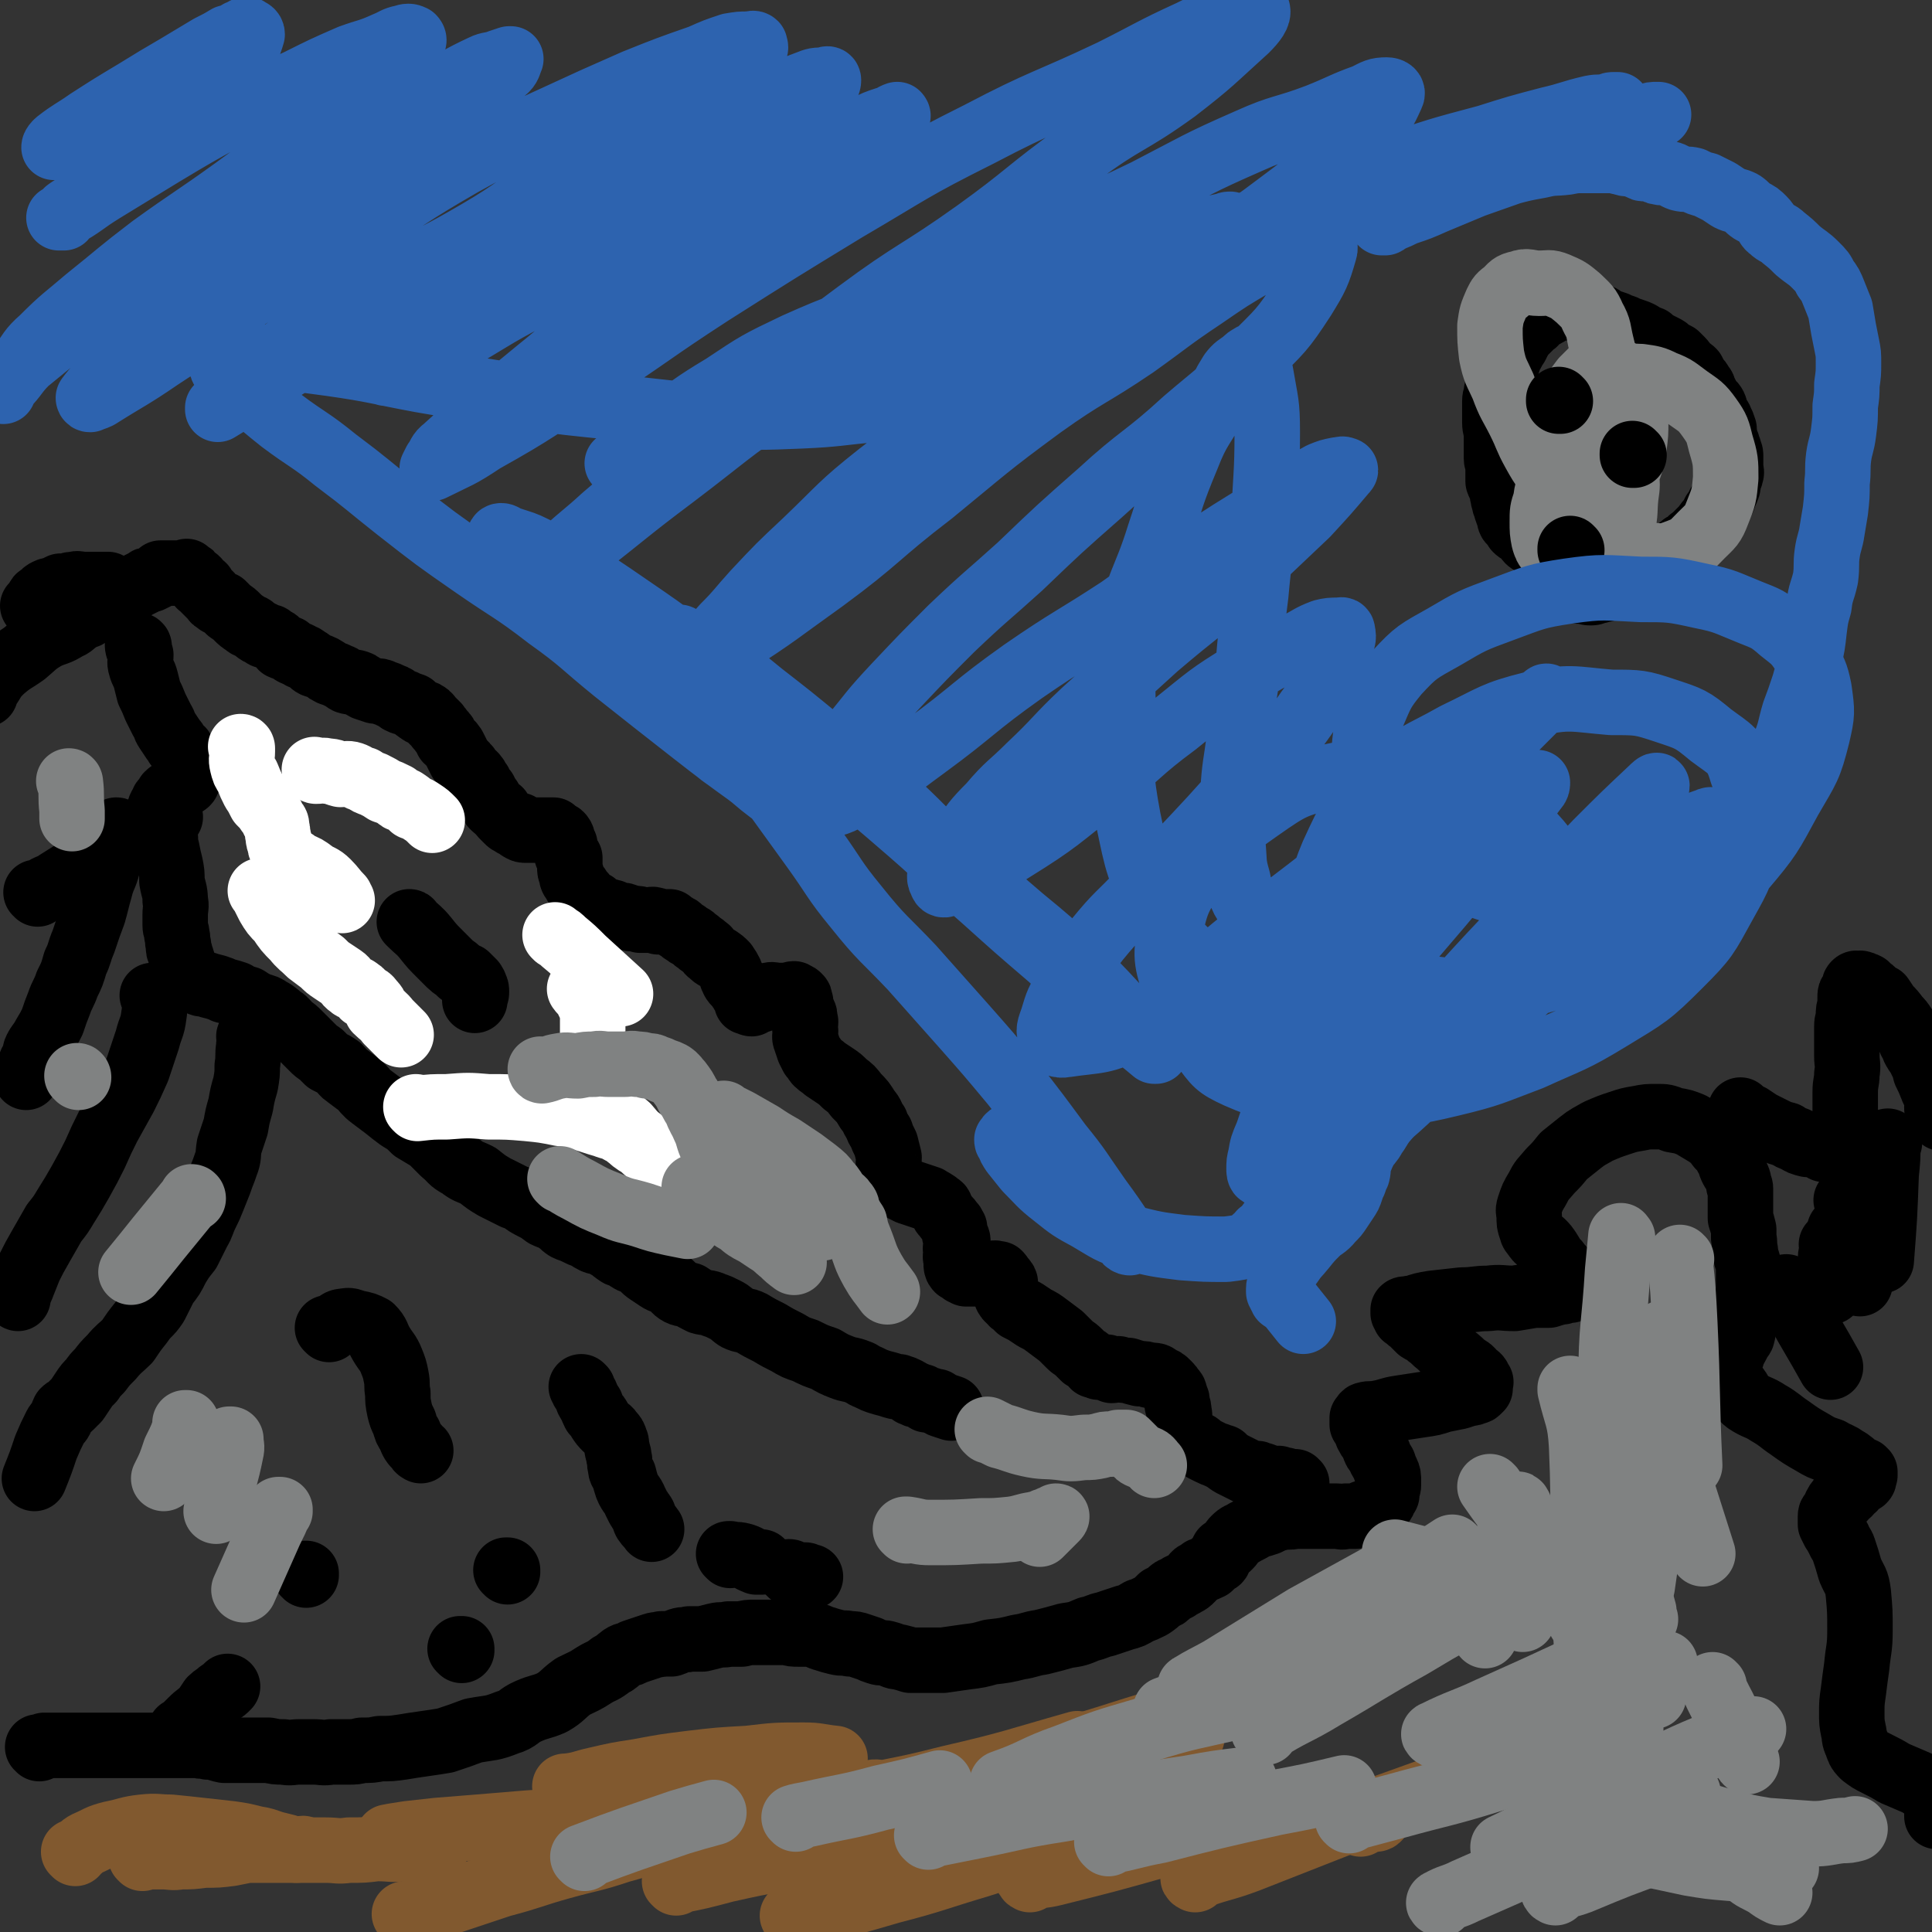
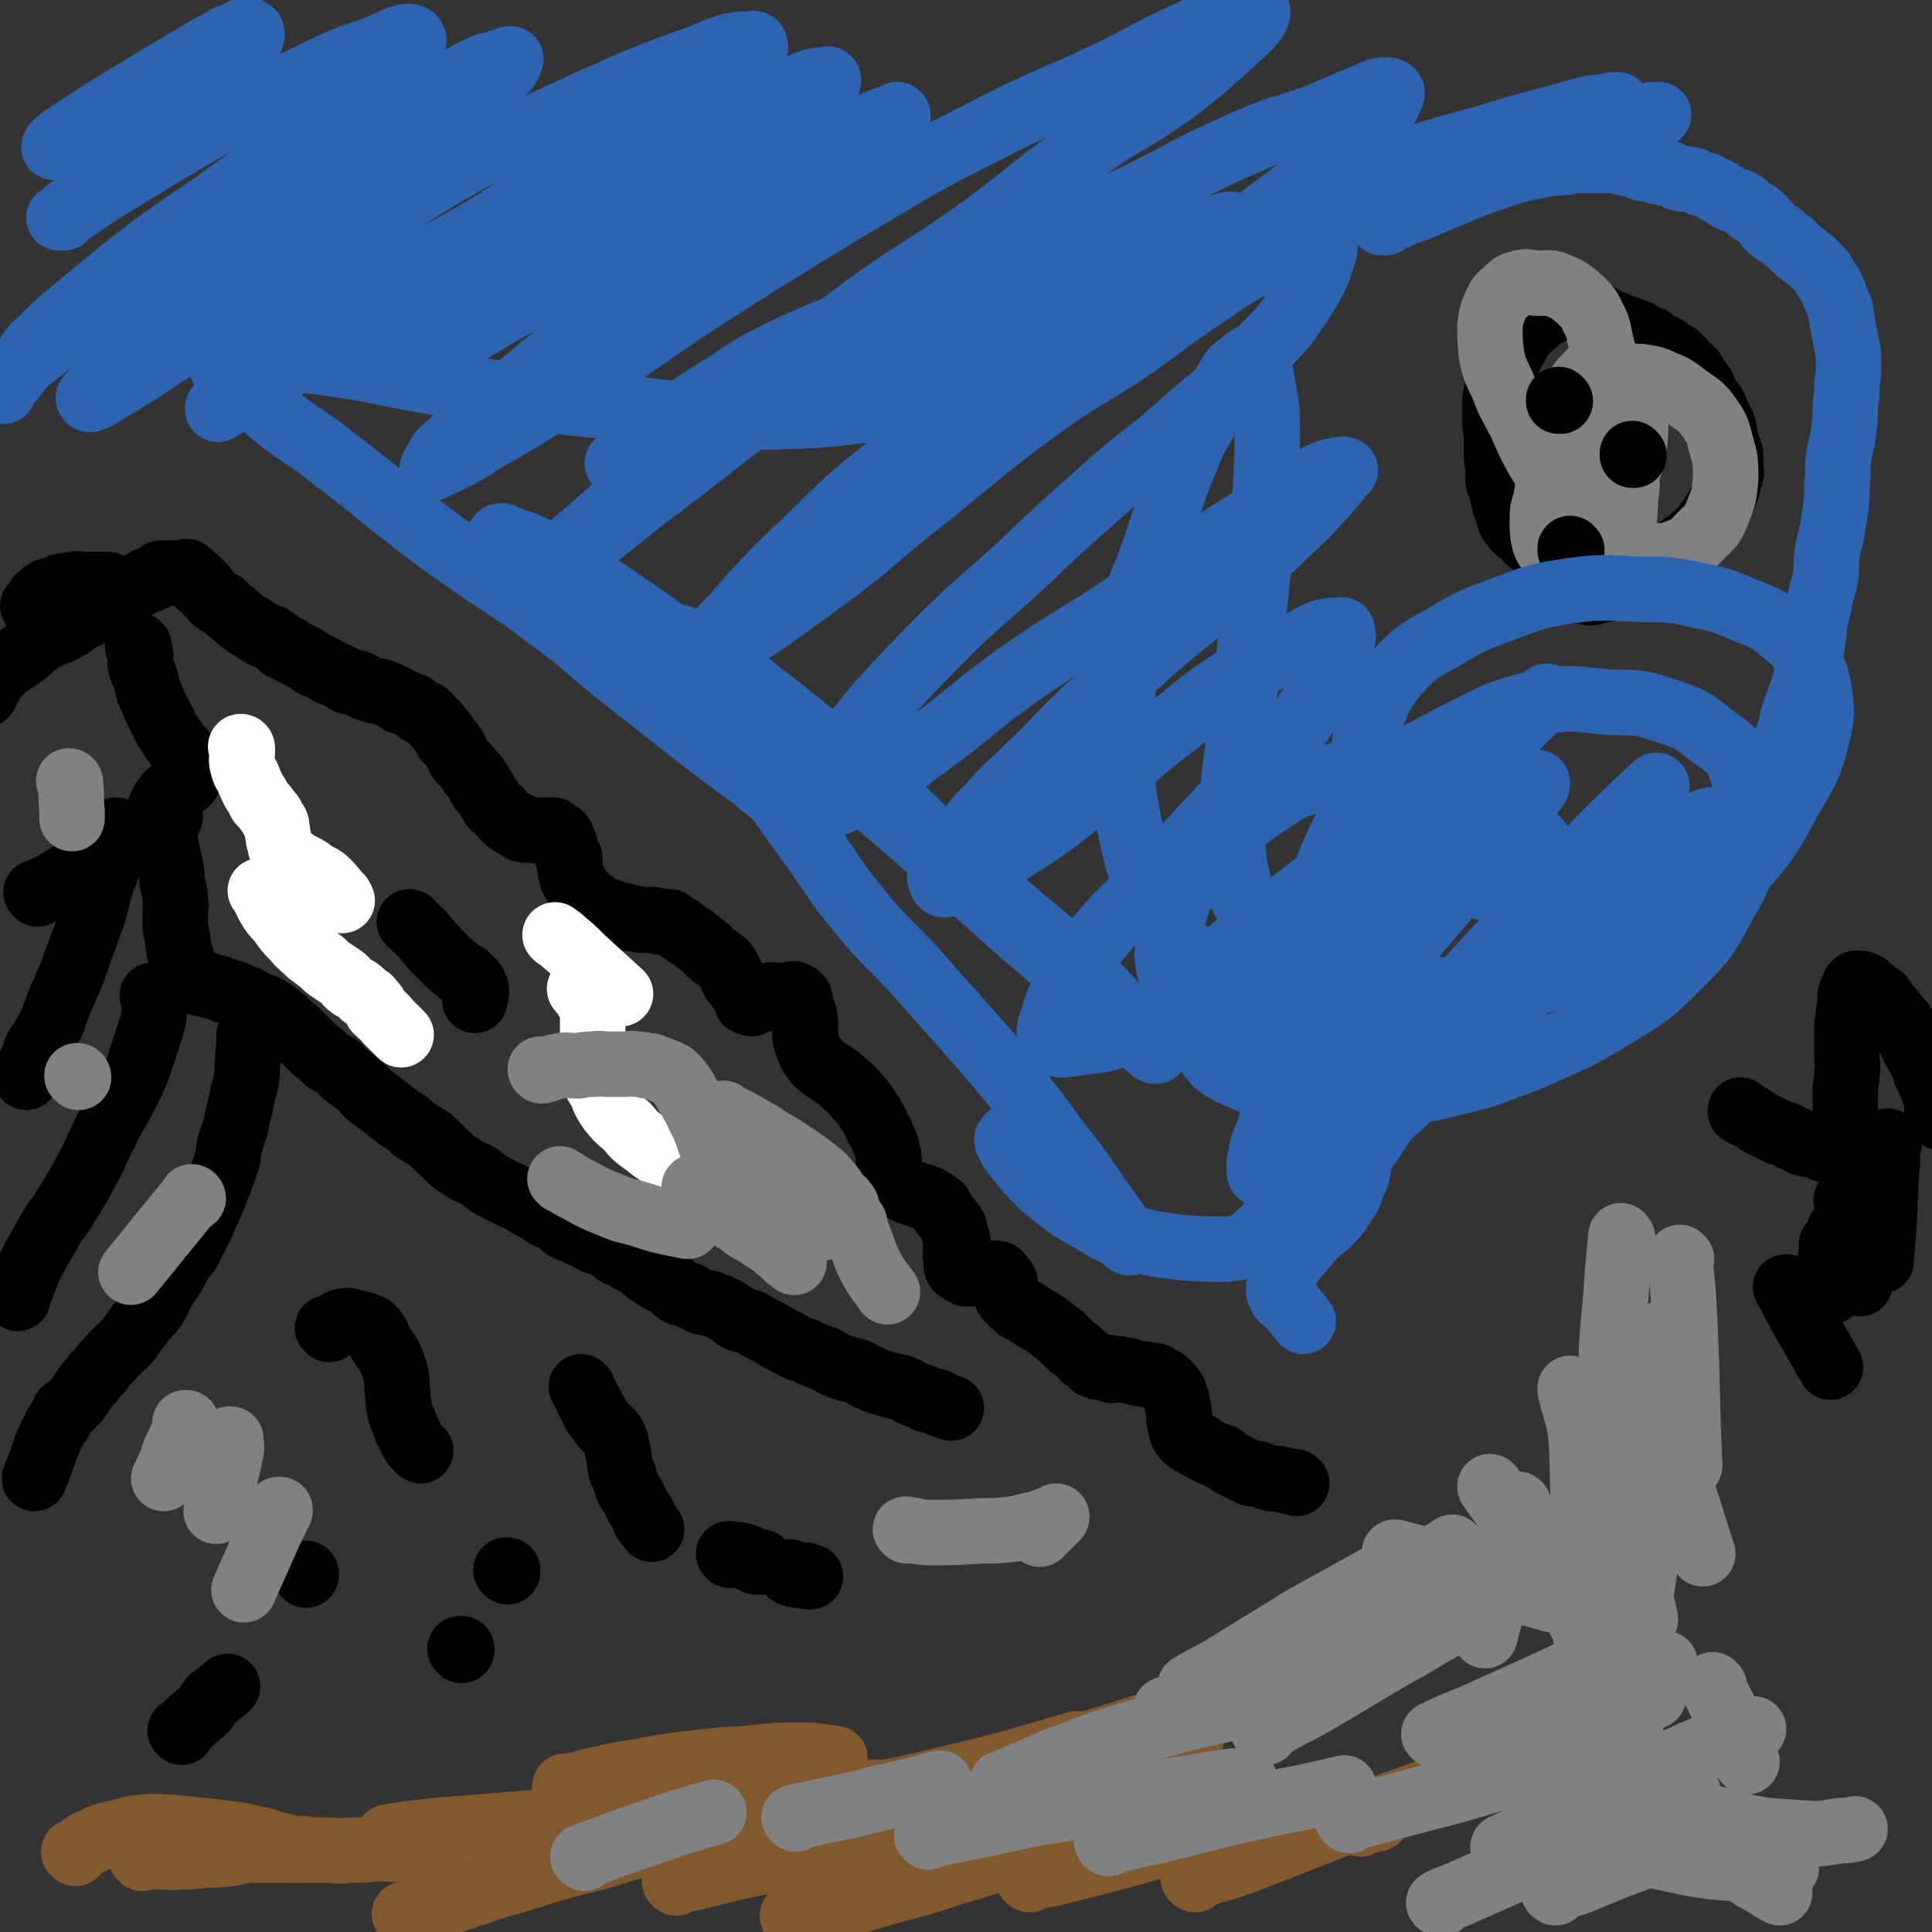
<svg xmlns="http://www.w3.org/2000/svg" viewBox="0 0 1180 1180" version="1.1">
  <rect x="0" y="0" width="1180" height="1180" fill="#333333" stroke="none" />
  <g fill="none" stroke="#000000" stroke-width="40" stroke-linecap="round" stroke-linejoin="round">
    <path d="M792,906c0,0 -1,-1 -1,-1 0,0 0,0 0,0 0,0 0,0 0,0 1,1 0,0 0,0 0,0 0,0 0,0 0,0 0,0 0,0 1,1 0,0 0,0 0,0 0,0 0,0 0,0 0,0 0,0 -1,0 -1,1 -2,0 -2,0 -2,0 -4,-1 -2,0 -2,0 -4,-1 -2,0 -2,0 -5,0 -3,-1 -2,-1 -5,-2 -1,0 -1,0 -3,-1 -2,0 -2,0 -4,0 -2,-1 -2,-1 -4,-2 -2,-1 -2,-1 -4,-2 -2,-1 -2,-1 -4,-2 -3,-2 -3,-2 -5,-4 -1,0 -2,0 -3,-1 -3,-1 -3,-1 -5,-2 -2,-1 -2,-1 -4,-2 -2,-1 -2,-2 -4,-3 -2,-1 -2,0 -3,-1 -2,-1 -2,-1 -3,-2 -1,-1 -1,-1 -2,-2 -1,-1 0,-1 -1,-2 0,-2 -1,-2 -1,-4 -1,-2 0,-2 -1,-4 0,-2 1,-2 0,-4 0,-3 0,-3 -1,-5 0,-3 0,-3 -1,-5 -1,-2 0,-3 -2,-4 -1,-2 -1,-2 -3,-4 -2,-2 -2,-2 -5,-3 -2,-2 -2,-2 -6,-2 -3,-1 -3,-1 -6,-1 -4,-1 -4,-1 -7,-2 -3,0 -3,0 -6,-1 -2,0 -2,1 -4,1 -2,-1 -1,-1 -3,-2 -2,0 -3,0 -5,0 -1,-1 0,-1 -1,-1 -1,0 -1,0 -2,0 -1,-1 -1,-2 -3,-3 -1,-1 -1,-1 -3,-2 -2,-2 -2,-2 -3,-3 -3,-3 -3,-2 -6,-5 -2,-2 -2,-2 -5,-5 -4,-3 -4,-3 -8,-6 -4,-3 -4,-3 -8,-5 -3,-2 -3,-2 -6,-4 -2,-1 -2,-1 -4,-2 -1,-1 -1,-1 -3,-3 -1,0 -1,-1 -1,-1 -2,-2 -2,-1 -3,-3 -1,-1 0,-1 -1,-3 0,-1 1,-1 0,-3 0,-1 0,-1 0,-2 0,-1 0,-1 -1,-2 0,-1 -1,0 -1,-1 -1,-1 -1,-1 -1,-1 0,-1 0,-1 -1,-2 0,0 0,0 -1,0 -2,-1 -2,0 -3,0 -1,0 -1,0 -3,0 -2,0 -2,0 -4,0 -2,0 -2,0 -4,0 -1,0 -1,0 -3,0 -1,0 -1,0 -2,0 -1,-1 -1,-1 -2,-1 -1,-1 -1,-1 -2,-2 -1,0 -1,0 -1,0 -1,-1 -1,-2 -1,-3 0,-1 0,-1 0,-3 -1,-2 0,-2 0,-3 0,-3 -1,-3 0,-5 0,-2 1,-2 1,-3 0,-2 -1,-2 -2,-4 0,-2 0,-2 0,-4 -1,-2 -1,-2 -2,-3 -2,-3 -2,-2 -4,-5 -1,-1 -1,-1 -2,-3 -1,-2 0,-2 -2,-3 -2,-2 -3,-2 -6,-4 -3,-1 -3,-1 -6,-2 -3,-1 -3,-1 -6,-2 -2,-1 -2,-1 -4,-2 -1,-1 -2,-1 -3,-2 -1,-1 -1,-2 -2,-3 -1,-2 -1,-1 -2,-3 -1,-2 -1,-2 -1,-5 -1,-3 0,-3 0,-6 -1,-4 -1,-4 -2,-8 -2,-4 -2,-4 -3,-7 -2,-3 -2,-3 -3,-6 -3,-4 -2,-5 -5,-8 -3,-5 -3,-5 -7,-9 -3,-4 -3,-4 -7,-7 -3,-3 -3,-3 -6,-5 -3,-2 -3,-2 -6,-4 -2,-2 -3,-2 -5,-4 -1,-1 -1,-2 -3,-4 -1,-2 -1,-2 -2,-4 -1,-3 -1,-3 -2,-6 -1,-2 0,-3 0,-5 -1,-3 0,-3 0,-6 -1,-3 0,-3 -1,-5 -1,-2 -1,-2 -2,-4 0,-2 0,-2 0,-3 -1,-2 0,-2 -1,-3 -1,-1 -1,-1 -3,-2 -2,0 -2,1 -4,1 -3,0 -3,0 -5,0 -4,0 -4,-1 -7,0 -2,0 -2,1 -3,2 -2,1 -2,1 -4,1 -1,1 -1,0 -2,1 -1,0 -1,1 -1,1 -1,0 -1,-1 -1,-1 -1,0 -1,0 -2,0 0,-1 0,-2 0,-2 -1,-2 -1,-2 -2,-3 -1,-1 -1,-2 -2,-3 -1,-3 -2,-2 -4,-5 -1,-2 -1,-2 -2,-5 -1,-2 -1,-2 -3,-5 -2,-2 -2,-2 -5,-4 -2,-1 -2,-1 -4,-3 -2,-1 -1,-2 -3,-3 -2,-2 -3,-2 -5,-4 -2,-1 -2,-2 -4,-3 -2,-1 -2,-1 -3,-2 -2,-1 -2,-1 -4,-3 -1,-1 -1,0 -2,-1 -1,-1 -1,-1 -2,-1 -1,-1 -1,-1 -2,-2 -1,0 -1,0 -2,0 -1,0 -1,0 -2,0 -2,0 -2,0 -3,0 -1,-1 -1,-1 -2,-1 -2,-1 -2,0 -3,0 -2,0 -2,0 -4,0 -1,0 -1,0 -2,0 -1,-1 -1,-1 -3,-1 -1,0 -1,0 -3,0 -1,-1 -1,-1 -2,-1 -2,-1 -2,-1 -4,-1 -1,0 -1,0 -3,0 -2,-1 -1,-2 -3,-2 -2,-1 -3,0 -5,-1 -1,-1 -2,-1 -3,-2 -1,-1 -1,-1 -2,-2 -2,-1 -2,-1 -4,-2 -1,-1 -1,-1 -2,-2 -1,-1 0,-1 -1,-2 -2,-2 -2,-2 -3,-4 -1,-1 -1,-1 -2,-3 -1,-2 -2,-2 -2,-5 -1,-2 -1,-2 -1,-5 0,-2 0,-2 0,-5 -1,-2 -2,-1 -2,-3 -1,-2 -1,-3 -1,-5 -1,-1 -1,-1 -2,-2 0,-1 1,-2 0,-3 -1,-2 -2,-1 -3,-2 -1,-1 -1,-1 -2,-2 -2,0 -2,0 -4,0 -1,0 -1,0 -3,0 -2,0 -2,0 -4,0 -2,0 -2,0 -4,0 -1,0 -1,0 -2,0 -1,0 -2,0 -3,-1 -1,0 -1,-1 -1,-2 -1,0 -1,0 -2,0 -1,-1 -1,0 -2,-1 -2,-1 -2,-1 -3,-2 -1,-1 -1,-1 -2,-2 -2,-2 -2,-2 -3,-4 -2,-1 -2,-1 -4,-3 -1,-2 -1,-2 -2,-4 -2,-2 -2,-2 -3,-5 -2,-1 -2,-1 -3,-3 0,-2 0,-2 -1,-3 -1,-2 -1,-2 -2,-3 -1,-2 -2,-1 -3,-3 -1,-1 -1,-2 -2,-3 -2,-2 -2,-2 -4,-4 -1,-2 -1,-2 -2,-4 -1,-2 -1,-2 -2,-4 -2,-3 -2,-2 -4,-4 -1,-3 -1,-3 -3,-5 -2,-3 -2,-2 -3,-4 -2,-2 -2,-2 -4,-4 -1,-1 -1,-2 -3,-3 -1,-1 -2,0 -3,-1 -3,-2 -3,-2 -5,-4 -3,-1 -3,-1 -5,-2 -2,0 -2,-1 -3,-1 -3,-2 -2,-2 -5,-3 -2,-1 -2,-1 -5,-2 -2,-1 -2,-1 -5,-1 -3,-1 -3,-1 -6,-2 -2,-1 -2,-2 -5,-3 -3,-1 -3,0 -6,-1 -2,-1 -2,-2 -5,-3 -2,-1 -2,-1 -5,-2 -2,-1 -2,-1 -3,-2 -3,-2 -4,-2 -7,-3 -2,-1 -2,-2 -4,-3 -2,-1 -2,-2 -4,-2 -2,-2 -2,-1 -4,-2 -2,-1 -2,-1 -4,-3 -2,-1 -2,0 -4,-1 -2,-2 -2,-3 -4,-4 -2,-1 -2,-1 -3,-2 -3,-1 -3,0 -5,-2 -3,-1 -2,-1 -5,-3 -2,-2 -3,-1 -5,-3 -3,-2 -3,-2 -5,-4 -2,-2 -2,-2 -5,-4 -2,-2 -2,-2 -4,-4 -2,-1 -2,0 -4,-2 -2,-1 -1,-1 -3,-3 -2,-2 -2,-2 -4,-4 -1,-1 -1,-1 -1,-2 -1,-1 -2,0 -2,-1 -1,-2 -1,-2 -2,-3 -1,-1 -2,-1 -3,-2 0,0 0,0 0,0 0,-1 0,-1 -1,-1 -1,-1 -1,-1 -2,-2 0,0 0,1 0,1 -1,0 -1,0 -1,0 -1,0 -1,0 -3,0 0,0 0,0 0,0 -2,0 -2,0 -3,0 -1,0 -1,0 -2,0 -1,0 -1,0 -1,0 -2,0 -2,0 -4,0 -1,0 -1,0 -2,0 -1,1 -1,1 -2,2 -2,1 -2,1 -4,2 -2,0 -2,0 -3,1 -2,1 -2,1 -4,2 -2,1 -2,1 -5,3 -2,1 -3,1 -5,2 -2,1 -2,2 -5,3 -2,2 -2,2 -4,3 -2,1 -2,1 -4,2 -2,1 -2,2 -4,3 -2,2 -3,1 -5,3 -3,1 -3,1 -6,3 -3,2 -3,3 -6,4 -6,4 -7,3 -13,6 -7,4 -7,5 -13,10 -7,5 -7,4 -14,10 -4,4 -4,4 -7,9 -2,2 -1,2 -3,5 0,0 0,0 0,1 " />
    <path d="M21,371c0,0 0,-1 -1,-1 0,0 1,0 1,1 0,0 0,0 0,0 0,0 0,-1 -1,-1 0,0 1,0 1,1 0,0 0,0 0,0 1,-3 1,-3 2,-5 1,-2 1,-1 3,-2 1,-2 1,-2 3,-3 2,-1 2,0 4,-1 2,-1 2,-1 4,-2 2,0 2,0 4,0 2,-1 2,-1 4,-1 3,-1 3,0 6,0 2,0 2,0 5,0 3,0 3,0 6,0 2,0 2,0 4,0 " />
    <path d="M85,395c0,0 0,-1 -1,-1 0,0 1,0 1,1 0,0 0,0 0,0 0,0 -1,-1 -1,-1 0,2 1,3 2,6 0,4 -1,4 0,7 1,4 2,4 3,8 1,4 1,4 2,8 2,4 2,4 4,9 2,4 2,4 4,8 2,3 1,3 3,6 2,3 2,3 4,6 1,1 1,1 2,3 1,2 1,1 3,3 1,2 0,2 1,4 1,1 1,1 2,3 0,1 0,1 1,1 0,2 -1,2 0,4 0,0 1,0 1,1 0,1 0,1 0,1 0,1 0,1 0,2 0,1 -1,1 -1,2 -1,1 0,1 -1,2 -1,1 -1,0 -3,1 -2,1 -2,1 -3,2 -1,1 -1,1 -2,2 -1,2 -2,1 -3,2 -1,1 -1,1 -1,2 -1,1 -1,1 -2,2 -1,1 0,1 -1,2 0,1 -1,1 -1,2 -1,1 0,1 0,2 0,2 0,2 0,3 0,1 0,1 0,3 0,2 0,2 1,4 1,3 1,3 2,7 0,3 0,3 1,7 1,5 1,5 2,9 1,5 1,5 1,10 1,6 2,6 2,12 1,4 0,4 0,9 0,3 0,3 0,6 0,3 1,3 1,6 1,3 0,3 1,6 0,3 0,3 1,5 0,2 1,2 1,4 1,2 1,2 1,4 0,1 1,1 1,3 0,1 0,1 0,2 0,1 0,1 1,2 1,0 1,0 2,0 0,1 1,0 1,1 2,0 2,1 4,2 2,1 2,1 4,1 3,1 3,1 7,2 3,1 3,1 5,2 4,1 4,1 7,2 3,2 3,2 7,3 3,2 3,2 7,4 4,1 4,1 7,3 4,2 4,3 7,5 3,2 3,3 5,5 3,2 3,2 6,5 2,2 2,2 4,4 2,2 2,2 4,4 2,2 2,2 5,4 2,2 2,2 4,4 4,2 4,2 7,4 3,3 2,3 5,5 4,3 4,3 8,6 3,3 3,4 7,7 4,3 4,3 8,6 5,4 5,4 9,7 5,3 5,3 9,7 5,3 5,3 10,6 4,4 4,4 8,8 5,4 4,5 10,8 5,4 5,3 11,6 5,4 5,4 10,7 6,3 6,3 12,6 6,2 5,3 11,6 4,2 4,2 8,5 4,2 4,1 8,4 2,1 2,2 5,4 2,1 3,1 5,2 4,2 4,2 7,3 3,2 3,2 5,3 2,1 3,0 5,1 3,2 2,2 5,3 2,2 2,2 5,4 3,1 3,1 6,3 3,2 3,1 6,3 3,2 3,3 6,5 3,2 3,2 6,4 3,2 3,1 7,3 3,2 2,3 5,5 3,2 4,1 7,2 3,2 3,2 7,4 3,1 4,0 8,2 3,1 3,1 7,3 4,2 4,3 7,5 4,2 5,1 9,3 5,3 5,3 11,6 5,3 5,3 11,6 5,3 5,3 11,5 6,3 6,3 12,5 5,3 5,3 10,5 5,2 5,1 10,3 3,1 3,2 6,3 4,2 4,2 7,3 3,1 4,1 7,2 3,1 3,1 5,1 3,1 3,1 5,2 2,1 2,1 3,2 2,1 2,1 3,1 2,1 2,1 3,1 2,1 2,1 3,2 1,0 1,0 2,0 2,1 2,1 4,1 1,1 1,1 3,2 3,1 3,1 6,2 " />
    <path d="M153,634c0,0 0,-1 -1,-1 0,0 1,0 1,1 0,0 0,0 0,0 0,0 0,-1 -1,-1 0,0 1,0 1,1 0,0 0,0 0,0 -1,2 -1,2 -1,5 -1,6 0,6 -1,12 0,5 0,5 -1,11 -2,7 -2,7 -3,13 -2,7 -2,7 -3,13 -2,6 -2,6 -4,12 -1,6 0,6 -2,11 -2,6 -2,5 -4,11 -2,5 -2,5 -4,10 -2,5 -2,5 -4,9 -3,6 -2,6 -5,11 -3,6 -3,6 -6,12 -4,5 -4,5 -7,10 -3,6 -3,6 -7,11 -3,6 -3,6 -6,12 -4,6 -5,5 -9,11 -4,5 -4,5 -8,11 -5,5 -5,4 -10,10 -4,4 -4,4 -7,8 -3,3 -3,3 -5,6 -3,3 -3,3 -5,6 -2,3 -2,3 -4,6 -2,2 -2,2 -4,4 -2,2 -2,1 -4,3 -1,2 -1,3 -2,5 -1,2 -2,2 -3,4 -3,6 -3,6 -6,13 -3,9 -3,9 -7,19 " />
    <path d="M94,609c0,0 0,-1 -1,-1 0,0 1,0 1,1 0,0 0,0 0,0 0,0 0,-1 -1,-1 0,0 1,0 1,1 0,0 0,0 0,0 0,0 0,-1 -1,-1 0,0 1,0 1,1 0,5 1,5 0,11 -1,8 -2,7 -4,15 -3,9 -3,9 -6,18 -4,9 -4,9 -8,17 -5,9 -5,9 -10,18 -4,8 -4,8 -8,17 -4,8 -4,8 -9,17 -4,7 -4,7 -9,15 -3,5 -3,5 -7,10 -4,7 -4,7 -8,14 -4,7 -4,7 -7,13 -2,5 -2,5 -4,10 -1,3 -1,2 -2,5 -1,1 -1,1 -1,2 0,1 0,2 0,2 0,0 0,0 0,0 " />
    <path d="M72,508c0,0 0,-1 -1,-1 0,0 1,0 1,1 0,0 0,0 0,0 0,0 0,-1 -1,-1 0,0 1,0 1,1 0,0 0,0 0,0 0,0 0,-1 -1,-1 -1,3 -1,4 -2,8 -1,7 -1,7 -3,13 -2,8 -3,7 -5,15 -2,7 -2,8 -4,15 -3,8 -3,8 -6,17 -3,7 -2,7 -5,13 -2,7 -2,7 -5,13 -2,6 -3,6 -5,12 -2,5 -2,5 -4,11 -2,4 -2,4 -5,9 -2,4 -3,4 -5,8 -1,2 0,2 -1,5 -1,2 -1,1 -2,3 -1,2 -1,3 -1,5 -1,2 -1,2 -2,4 " />
    <path d="M23,546c0,0 0,-1 -1,-1 0,0 1,0 1,1 0,0 0,0 0,0 1,-1 1,-1 3,-2 4,-3 5,-2 9,-5 8,-5 8,-5 16,-10 7,-4 7,-4 14,-9 7,-5 6,-6 14,-10 6,-3 7,-2 13,-5 5,-2 5,-3 10,-5 1,-1 1,-1 2,-1 " />
    <path d="M187,962c0,0 0,-1 -1,-1 0,0 1,0 1,0 0,0 0,0 0,0 0,1 0,0 -1,0 " />
    <path d="M111,1058c0,0 0,-1 -1,-1 0,0 1,0 1,0 0,0 0,0 0,0 0,1 0,0 -1,0 0,0 1,0 1,0 0,0 0,0 0,0 3,-3 3,-3 6,-6 4,-4 4,-3 8,-7 2,-3 2,-3 4,-6 2,-2 3,-2 5,-4 3,-2 3,-2 5,-4 " />
    <path d="M282,1008c0,0 -1,-1 -1,-1 0,0 1,0 1,0 0,0 0,0 0,0 0,1 -1,0 -1,0 0,0 1,0 1,0 " />
    <path d="M310,960c0,0 -1,-1 -1,-1 0,0 0,0 1,0 0,0 0,0 0,0 0,1 -1,0 -1,0 " />
    <path d="M201,812c0,0 -1,-1 -1,-1 0,0 1,0 1,1 0,0 0,0 0,0 1,-1 1,-2 3,-2 3,-2 3,-3 6,-3 4,-1 4,0 8,1 5,1 5,1 9,3 4,4 3,5 6,10 3,5 4,5 6,10 2,5 2,5 3,10 1,5 0,5 1,10 0,5 0,5 1,10 1,4 1,4 3,8 1,4 1,4 3,7 2,5 2,5 5,8 1,2 1,1 2,2 " />
    <path d="M356,848c0,0 -1,-1 -1,-1 0,0 0,0 1,1 0,0 0,0 0,0 0,0 -1,-1 -1,-1 0,0 1,1 1,2 2,3 2,3 3,6 1,2 1,2 2,3 1,3 1,3 2,5 2,2 2,2 3,4 2,3 2,3 4,5 1,1 2,1 3,3 2,2 2,2 3,5 1,2 0,2 1,5 0,2 1,2 1,5 1,3 0,3 1,6 0,3 1,3 2,5 1,4 1,4 2,7 2,5 3,4 5,9 1,2 1,2 2,4 1,2 1,1 2,3 2,2 1,3 2,5 2,3 2,2 4,5 " />
    <path d="M446,950c0,0 -1,-1 -1,-1 0,0 0,0 1,0 0,0 0,0 0,0 0,1 -1,0 -1,0 0,0 0,0 1,0 0,0 0,0 0,0 3,1 3,0 7,1 4,1 4,2 9,4 1,0 1,0 3,0 " />
    <path d="M483,961c0,0 -1,-1 -1,-1 1,0 2,1 4,2 3,0 3,0 6,0 1,1 1,1 3,1 " />
    <path d="M251,564c0,0 -1,-1 -1,-1 0,0 1,0 1,1 0,0 0,0 0,0 0,0 -1,-1 -1,-1 0,0 1,0 1,1 4,4 5,4 9,9 4,5 4,5 9,10 3,3 3,3 6,6 2,2 3,2 5,4 2,2 2,2 5,3 1,1 1,1 2,2 1,1 1,1 2,2 0,1 1,1 1,2 1,2 1,2 1,4 0,2 -1,2 -1,5 " />
-     <path d="M24,1068c0,0 0,-1 -1,-1 0,0 1,0 1,0 0,0 0,0 0,0 0,1 0,0 -1,0 0,0 1,0 1,0 1,0 1,0 3,-1 3,0 3,0 5,0 3,0 3,0 6,0 4,0 4,0 7,0 4,0 4,0 9,0 3,0 3,0 7,0 4,0 4,0 8,0 5,0 5,0 9,0 3,0 3,0 7,0 4,0 4,0 8,0 4,0 4,0 8,0 4,0 4,0 7,0 3,0 3,0 5,0 4,0 4,0 8,0 3,1 3,0 6,1 5,0 5,1 10,2 4,0 4,0 9,0 5,0 5,0 9,0 5,0 5,0 9,0 5,1 4,1 9,1 5,1 5,0 10,0 4,0 4,0 8,0 6,0 6,1 11,0 5,0 5,0 11,0 4,0 4,0 8,-1 6,0 6,0 11,-1 7,0 7,0 14,-1 6,-1 6,-1 13,-2 7,-1 7,-1 13,-2 9,-3 9,-3 17,-6 11,-2 11,-1 21,-5 7,-2 6,-4 13,-7 7,-3 7,-2 14,-5 7,-4 6,-5 13,-10 6,-3 7,-3 13,-7 5,-3 5,-2 10,-6 4,-2 3,-2 7,-5 3,-2 4,-1 7,-3 3,-1 3,-1 6,-2 3,-1 3,-1 6,-2 3,-1 3,0 5,-1 3,0 3,0 6,0 3,-1 2,-1 5,-2 3,-1 3,0 6,-1 4,0 4,0 8,0 4,-1 4,-1 8,-2 4,-1 4,0 8,-1 4,0 4,0 8,0 4,-1 4,-1 8,-1 5,0 5,0 11,0 4,0 4,0 9,0 3,1 3,1 7,1 4,0 4,0 7,0 5,1 5,2 9,3 3,1 3,1 7,2 4,1 4,0 8,1 3,0 3,0 6,1 3,1 3,1 6,2 2,1 2,1 5,2 3,1 3,0 6,1 4,1 4,2 7,2 4,1 4,1 7,2 4,0 4,0 8,0 6,0 6,0 12,0 7,-1 7,-1 14,-2 8,-1 8,-1 15,-3 9,-1 9,-1 17,-3 7,-1 7,-2 14,-3 8,-2 8,-2 15,-4 7,-1 7,-1 14,-4 5,-1 5,-2 10,-3 6,-2 6,-2 12,-4 4,-1 4,-1 9,-4 3,-1 3,-1 7,-3 3,-2 3,-2 6,-5 3,-1 3,-1 5,-3 2,-2 2,-2 5,-3 2,-2 2,-1 5,-3 2,-1 2,-1 4,-3 2,-2 1,-2 3,-3 2,-1 2,-1 3,-2 3,-1 3,-1 5,-2 1,-1 1,-1 2,-2 1,-1 1,-1 3,-2 1,-1 0,-1 1,-2 1,-2 1,-2 2,-4 2,-1 2,-1 4,-3 2,-2 1,-2 3,-4 3,-3 3,-2 6,-4 4,-2 4,-2 7,-4 4,-1 4,-1 7,-2 4,-2 4,-2 8,-3 5,-1 5,0 9,-1 4,0 4,0 8,0 4,0 4,0 9,0 4,0 4,0 8,0 3,0 3,1 6,0 3,0 3,0 6,0 3,-1 3,-1 5,-2 3,0 3,0 5,-1 2,0 1,-1 2,-2 2,-1 2,-1 3,-2 0,0 1,0 1,-1 1,-1 1,-1 1,-2 1,-2 1,-2 2,-3 0,-2 0,-2 0,-4 1,-1 1,-1 1,-2 0,-2 0,-2 0,-3 0,-2 0,-3 -1,-5 -1,-2 -1,-2 -2,-5 -2,-3 -2,-3 -3,-6 -2,-2 -2,-2 -3,-5 -1,-2 -1,-2 -2,-4 -1,-1 -1,-1 -2,-3 -1,-3 -1,-3 -2,-5 0,-1 -1,-1 -1,-1 0,-1 0,-1 0,-2 0,-1 0,-1 0,-2 0,0 0,0 0,0 1,-1 1,-2 2,-2 3,-1 4,0 8,-1 6,-1 6,-2 13,-3 6,-1 7,-1 13,-2 7,-1 7,-1 13,-3 5,-1 5,-1 10,-2 3,-1 3,-1 6,-2 2,0 2,0 4,-1 1,0 1,0 2,-1 1,-1 1,-1 1,-1 0,-2 0,-2 0,-3 0,-1 1,-1 0,-1 -1,-3 -1,-3 -4,-5 -2,-3 -3,-3 -6,-5 -4,-4 -4,-4 -9,-7 -3,-3 -3,-3 -6,-6 -3,-2 -3,-3 -6,-5 -2,-3 -3,-2 -6,-4 -2,-2 -2,-2 -4,-4 -2,-2 -2,-1 -3,-3 -1,0 -1,-1 -2,-1 0,-1 0,-1 -1,-2 0,-1 0,-1 0,-2 1,-1 1,0 2,0 2,-1 2,-1 4,-1 6,-2 6,-2 12,-3 9,-1 9,-1 18,-2 8,0 8,-1 16,-1 8,-1 8,0 16,0 6,-1 6,-1 12,-2 4,0 4,0 9,0 3,-1 3,-1 7,-2 2,0 2,0 3,-1 2,0 2,0 3,0 1,-1 0,-2 0,-3 0,-2 0,-2 -1,-4 -1,-2 -1,-2 -3,-5 -2,-3 -2,-2 -4,-5 -3,-3 -3,-4 -5,-7 -2,-3 -2,-3 -4,-5 -3,-2 -3,-2 -5,-5 -2,-2 -1,-2 -2,-4 -1,-3 -1,-3 -1,-7 0,-3 -1,-3 0,-6 2,-6 2,-6 5,-11 3,-6 3,-5 8,-11 4,-4 4,-4 8,-9 5,-4 5,-4 10,-8 5,-4 6,-4 11,-7 7,-3 7,-3 13,-5 6,-2 6,-2 12,-3 5,-1 5,-1 11,-1 5,0 5,0 10,2 6,1 6,1 11,3 5,3 5,3 10,6 4,3 4,3 7,7 3,3 3,3 5,7 2,3 1,3 3,7 1,2 2,2 3,5 1,2 1,2 1,5 1,1 1,1 1,2 0,3 0,3 0,5 0,2 0,2 0,5 0,2 0,2 0,4 0,2 0,2 0,4 1,3 1,3 2,7 0,2 0,2 0,5 1,4 0,4 1,8 0,4 1,4 2,9 0,4 0,4 0,8 0,3 0,3 0,7 0,3 -1,3 -1,6 -1,4 -1,4 -1,7 0,4 0,4 -1,7 0,4 0,4 -1,8 -1,2 -2,2 -3,5 -1,2 -1,2 -3,5 0,2 0,2 -1,4 -1,1 -2,1 -2,3 0,1 0,1 0,1 0,2 0,2 0,3 0,1 0,2 0,3 1,2 1,2 2,4 2,2 2,2 4,4 3,4 2,5 6,8 6,4 7,3 13,7 7,4 7,5 13,9 7,5 7,5 14,9 5,3 5,3 11,5 5,3 5,2 9,5 4,2 4,3 7,5 2,2 2,1 4,2 0,1 0,1 1,1 0,1 0,1 0,2 0,0 0,-1 0,-1 0,1 0,1 -1,2 0,1 1,1 0,2 -1,1 -2,0 -3,1 -1,1 -1,2 -2,2 0,1 -1,1 -1,2 -2,1 -2,1 -3,3 -1,0 -1,0 -2,1 -1,1 0,1 -1,2 -2,1 -2,0 -3,2 -1,1 -1,1 -2,3 -1,2 0,2 -1,3 -1,2 -2,1 -2,3 0,1 0,1 0,3 0,1 0,1 0,2 1,2 1,2 2,4 2,2 1,2 3,5 1,3 2,3 3,6 2,6 2,6 4,13 3,7 4,6 5,14 1,11 1,11 1,23 0,11 -1,11 -2,22 -1,7 -1,7 -2,15 -1,7 -1,7 -1,13 0,6 0,6 1,11 1,4 0,4 2,8 1,3 1,4 4,7 4,3 4,3 8,5 6,3 6,3 11,6 7,3 7,3 14,6 3,2 4,2 7,5 2,2 2,2 3,4 1,2 1,2 2,4 0,1 0,1 0,3 0,1 0,1 0,2 0,1 0,1 0,2 0,0 0,0 0,0 0,1 0,0 0,0 " />
    <path d="M1064,679c-1,0 -1,-1 -1,-1 0,0 0,0 0,1 0,0 0,0 0,0 0,0 0,-1 0,-1 0,0 0,0 0,1 0,0 0,0 0,0 0,0 0,-1 0,-1 0,0 0,0 0,1 3,2 3,2 6,3 3,2 3,2 6,4 4,2 4,2 8,4 4,2 4,2 8,3 3,2 3,2 6,3 3,2 3,2 7,3 2,0 2,0 4,0 2,1 2,0 4,1 1,1 1,1 2,2 2,0 2,0 3,0 1,-1 1,-1 3,-2 1,-1 1,-1 1,-2 1,-1 1,-1 2,-2 1,-2 1,-2 2,-4 1,-3 1,-3 1,-6 1,-5 1,-5 1,-9 0,-5 0,-5 0,-10 0,-6 1,-6 1,-11 1,-6 0,-6 0,-11 0,-5 0,-5 0,-9 0,-5 0,-5 0,-9 0,-4 1,-4 1,-7 0,-3 0,-3 1,-6 0,-3 0,-3 0,-5 0,-2 0,-2 1,-3 0,-1 1,-1 1,-2 1,-2 0,-2 1,-3 1,-1 1,0 2,0 1,0 1,-1 2,0 1,0 1,0 3,1 1,1 1,1 2,2 2,1 2,2 3,3 2,1 2,1 4,2 2,3 2,3 4,6 3,3 3,3 6,7 2,2 2,2 4,5 2,4 2,4 4,9 2,3 1,3 3,6 1,2 2,2 3,5 2,4 2,4 3,8 2,4 2,4 4,9 1,3 2,3 3,7 1,2 0,2 0,5 0,2 0,2 1,3 1,1 1,1 2,2 0,1 0,1 0,2 0,0 0,0 0,0 0,0 0,0 0,0 0,0 0,-1 0,-1 " />
    <path d="M967,347c0,0 -1,-1 -1,-1 0,0 0,1 0,1 0,0 0,0 0,0 1,0 0,-1 0,-1 0,0 0,1 0,1 0,0 0,0 0,0 1,0 0,0 0,-1 -1,0 -1,0 -2,0 -2,-1 -2,0 -3,-1 -2,-1 -2,-1 -4,-2 -1,0 -1,0 -3,-1 -1,-1 -1,-1 -3,-2 -1,-1 -1,-1 -3,-2 -1,-1 -1,-1 -3,-2 -1,-1 -1,-1 -3,-2 -2,-1 -2,-1 -4,-2 -1,0 -1,0 -3,-1 -2,-1 -2,-2 -3,-3 -1,-1 -1,-1 -2,-2 -2,-2 -2,-1 -4,-3 -1,-2 -1,-2 -3,-4 -1,-1 -1,-1 -1,-3 -1,-2 -1,-2 -2,-5 0,-1 0,-1 -1,-3 0,-2 -1,-2 -1,-5 -1,-2 0,-2 -1,-4 0,-2 -1,-2 -2,-5 0,-2 0,-2 0,-5 0,-2 0,-2 0,-5 0,-2 -1,-2 -1,-4 0,-4 0,-4 0,-7 0,-4 0,-4 0,-7 0,-4 -1,-4 -1,-8 0,-3 0,-3 0,-6 0,-4 0,-4 0,-7 0,-3 1,-3 1,-6 1,-3 1,-3 2,-7 1,-2 1,-2 3,-5 1,-3 1,-3 2,-6 1,-3 1,-3 2,-5 2,-3 1,-3 3,-5 1,-2 1,-2 2,-4 2,-3 2,-3 4,-5 2,-2 2,-2 4,-4 2,-1 2,-2 3,-3 2,-2 2,-1 5,-3 2,-1 2,-1 4,-3 2,-1 2,-1 3,-1 2,-1 2,0 5,0 2,0 2,0 4,0 3,0 3,0 5,1 3,1 3,1 6,2 3,1 3,1 5,2 3,1 3,2 5,3 3,1 3,1 6,2 2,1 2,1 5,2 2,1 2,1 5,2 3,1 3,1 5,2 3,2 3,2 6,3 2,2 2,2 4,3 2,1 2,1 4,2 2,1 2,1 4,3 2,1 2,1 4,2 1,1 1,1 3,3 2,2 1,2 3,4 2,2 2,1 4,3 1,2 1,2 2,4 2,2 2,2 3,4 2,2 1,2 2,4 2,3 1,3 3,6 1,1 2,1 3,3 1,2 0,2 1,5 1,2 2,1 3,4 1,2 1,2 2,5 0,1 0,2 0,3 0,2 1,2 1,4 1,2 1,2 1,3 1,2 1,2 1,3 1,2 1,2 1,4 0,1 0,1 0,3 0,2 0,2 0,3 0,3 1,3 0,5 0,2 -1,1 -2,3 0,2 1,3 0,5 -1,3 -1,2 -2,5 -1,3 -1,3 -3,5 -1,3 -1,3 -3,5 -1,2 -1,2 -2,4 -2,2 -2,2 -4,5 -1,1 -1,1 -3,3 -2,2 -2,2 -4,4 -2,1 -2,1 -3,3 -3,1 -3,1 -5,3 -2,1 -1,2 -3,3 -3,2 -3,2 -6,4 -2,1 -2,1 -4,2 -2,1 -2,2 -4,3 -3,2 -3,2 -5,3 -4,2 -4,2 -7,4 -3,1 -3,1 -5,2 -3,1 -3,2 -6,3 -3,0 -3,0 -6,1 -3,0 -2,1 -5,1 -2,1 -2,1 -4,1 -2,0 -2,-1 -4,-1 -2,0 -2,0 -3,0 -2,-1 -2,-1 -4,-2 -2,-1 -2,-1 -3,-2 -1,-1 -1,-2 -2,-3 -1,-1 -1,-1 -2,-1 -1,-1 -1,-2 -2,-3 0,-1 1,-1 0,-2 0,-1 -1,0 -2,-1 0,-1 0,-1 0,-1 -1,0 -1,0 -1,0 0,-1 0,-1 0,-1 0,-1 0,-1 0,-1 0,-1 0,-1 0,-2 1,0 1,0 2,0 2,-1 2,-1 3,-2 1,0 1,0 1,0 " />
  </g>
  <g fill="none" stroke="#808282" stroke-width="40" stroke-linecap="round" stroke-linejoin="round">
    <path d="M980,295c0,0 -1,-1 -1,-1 0,0 0,1 0,1 0,0 0,0 0,0 1,0 0,0 0,-1 -1,0 0,0 -1,-1 0,-2 -1,-2 -1,-3 -1,-2 -1,-2 -2,-4 -2,-2 -2,-2 -4,-3 -1,-1 -1,-1 -4,-2 -3,0 -3,-1 -6,0 -3,0 -3,1 -6,3 -3,3 -4,4 -6,8 -4,7 -4,7 -5,14 -2,6 -2,6 -2,13 0,5 0,6 1,11 1,3 1,4 4,7 3,3 3,3 7,6 3,2 3,2 7,2 3,1 3,1 7,1 3,-1 4,-1 7,-3 5,-4 5,-4 8,-9 5,-6 5,-6 8,-13 2,-8 1,-9 2,-18 1,-7 1,-7 0,-14 0,-7 -1,-7 -3,-13 -1,-6 -1,-6 -4,-11 -2,-4 -2,-4 -5,-7 -2,-3 -1,-3 -4,-5 -1,-2 -2,-2 -4,-3 -2,-1 -2,-1 -3,-1 -1,0 -1,0 -2,0 -2,0 -3,0 -4,1 -4,3 -4,4 -6,8 -3,7 -3,7 -5,14 -2,7 -2,7 -2,14 0,7 0,7 1,14 1,4 1,4 3,8 2,3 1,4 4,6 2,3 2,3 5,4 1,1 2,2 4,2 2,0 3,0 5,-1 6,-6 6,-6 10,-13 6,-8 7,-8 10,-16 4,-8 3,-9 5,-17 1,-8 1,-8 1,-16 0,-6 0,-6 -2,-12 -1,-6 -2,-6 -5,-12 -1,-3 -1,-3 -4,-6 -1,-2 -2,-1 -4,-3 -1,-1 -1,-1 -2,-1 -2,-1 -2,-1 -4,0 -2,1 -2,1 -5,3 -3,3 -3,3 -6,6 -3,4 -3,4 -6,8 -3,5 -3,5 -5,10 -2,6 -2,6 -3,12 -1,4 -1,4 -1,8 0,3 0,3 1,5 0,2 0,3 1,5 1,1 1,1 2,2 1,0 1,0 2,0 3,-2 4,-2 6,-4 5,-7 5,-8 9,-16 3,-7 3,-7 4,-15 2,-10 2,-10 3,-20 0,-9 0,-9 -2,-17 -2,-8 -1,-9 -5,-16 -3,-7 -4,-7 -9,-12 -6,-5 -6,-5 -13,-8 -5,-2 -5,-1 -11,-1 -6,0 -7,-2 -12,0 -5,1 -5,2 -8,5 -4,3 -4,3 -6,7 -3,7 -3,7 -4,14 0,9 0,9 1,18 2,10 3,10 7,19 4,11 5,11 10,21 5,10 4,10 9,19 6,11 7,11 14,20 6,9 7,8 14,16 6,7 6,8 13,14 7,5 8,5 16,9 6,3 7,4 13,4 9,1 10,1 18,-2 8,-3 8,-4 14,-10 6,-6 7,-6 10,-14 4,-10 4,-10 5,-21 0,-10 0,-11 -3,-21 -2,-8 -2,-9 -7,-16 -5,-7 -6,-7 -13,-12 -7,-5 -7,-6 -15,-9 -6,-3 -7,-3 -14,-4 -5,0 -6,-1 -11,1 -5,2 -5,2 -9,6 -6,5 -6,6 -10,12 -5,10 -6,11 -9,22 -3,11 -3,11 -4,24 -1,10 0,10 1,20 1,8 1,8 3,17 1,3 1,3 2,6 1,2 1,2 3,3 1,1 1,3 2,2 4,-3 5,-4 8,-10 5,-10 5,-11 9,-22 4,-11 4,-11 7,-22 1,-8 2,-8 1,-15 0,-6 -1,-6 -3,-12 -1,-3 -1,-3 -3,-6 -1,-1 -2,0 -4,-1 -2,-1 -2,-3 -3,-2 -6,2 -6,3 -11,7 -4,3 -4,4 -7,7 " />
  </g>
  <g fill="none" stroke="#000000" stroke-width="40" stroke-linecap="round" stroke-linejoin="round">
    <path d="M953,245c0,0 -1,-1 -1,-1 0,0 0,1 0,1 0,0 0,0 0,0 1,0 0,-1 0,-1 " />
    <path d="M998,278c-1,0 -1,-1 -1,-1 0,0 0,1 0,1 0,0 0,0 0,0 0,0 0,-1 0,-1 " />
    <path d="M960,336c0,0 -1,-1 -1,-1 0,0 0,1 0,1 " />
  </g>
  <g fill="none" stroke="#FFFFFF" stroke-width="40" stroke-linecap="round" stroke-linejoin="round">
    <path d="M148,457c0,0 0,-1 -1,-1 0,0 1,0 1,1 0,0 0,0 0,0 0,1 0,1 0,2 0,4 -1,4 0,8 1,4 1,4 3,7 2,5 2,5 4,9 2,3 2,3 4,7 3,3 3,3 5,6 2,2 2,2 3,5 2,2 2,2 2,5 1,2 0,2 1,5 0,2 0,2 1,4 0,2 0,2 1,4 1,2 1,2 3,4 3,3 4,2 7,5 5,2 5,2 9,5 4,3 5,2 9,6 4,4 4,5 8,9 0,1 0,1 1,2 " />
-     <path d="M193,471c0,0 -1,-1 -1,-1 0,0 1,0 1,1 0,0 0,0 0,0 0,0 -1,-1 -1,-1 0,0 0,1 1,1 4,0 4,-1 7,0 4,0 4,1 8,2 3,0 4,-1 7,0 3,1 3,2 7,3 3,2 3,2 6,3 4,2 4,2 7,4 3,1 3,1 7,3 2,2 2,2 5,3 3,2 3,2 5,4 3,1 3,1 6,3 3,2 3,2 6,5 " />
    <path d="M160,545c0,0 0,-1 -1,-1 0,0 1,0 1,1 0,0 0,0 0,0 2,4 2,4 4,8 3,5 3,5 7,9 4,6 4,6 9,11 4,5 4,4 9,9 4,3 4,3 8,6 3,3 3,3 6,5 3,2 3,2 6,4 3,2 2,3 5,5 2,2 3,1 5,3 2,1 2,2 3,3 3,2 3,1 5,4 2,2 2,2 3,5 3,3 4,3 7,7 4,4 4,4 8,8 " />
    <path d="M355,605c0,0 -1,-1 -1,-1 0,0 0,0 1,1 0,0 0,0 0,0 0,0 -1,-1 -1,-1 2,3 4,3 5,7 2,4 2,4 3,9 0,4 0,4 0,9 0,3 0,3 0,6 0,3 0,3 0,6 0,3 0,3 0,5 0,6 -1,6 1,11 1,5 1,5 4,9 2,6 2,6 6,12 4,5 4,5 10,10 5,6 5,6 12,11 6,5 7,5 13,9 3,2 2,2 5,4 " />
-     <path d="M255,677c0,0 -1,-1 -1,-1 0,0 1,0 1,1 0,0 0,0 0,0 9,-1 9,-1 18,-1 13,-1 13,-1 25,0 12,0 12,0 24,1 10,1 10,1 20,3 7,1 7,1 14,3 7,2 6,2 13,4 5,2 5,1 10,4 3,1 3,2 6,4 3,3 4,3 7,5 3,3 3,3 6,5 0,1 0,1 0,1 " />
    <path d="M340,572c0,0 -1,-1 -1,-1 0,0 0,0 1,1 0,0 0,0 0,0 2,1 2,1 4,3 6,5 6,5 12,11 12,11 12,11 23,21 " />
  </g>
  <g fill="none" stroke="#808282" stroke-width="40" stroke-linecap="round" stroke-linejoin="round">
    <path d="M425,726c0,0 -1,-1 -1,-1 0,0 0,0 1,1 0,0 0,0 0,0 0,0 -1,-1 -1,-1 0,0 0,0 1,1 1,2 1,2 3,4 3,3 3,3 6,6 4,3 4,3 8,5 4,2 4,2 7,4 4,2 4,3 7,5 3,2 4,2 7,4 3,2 3,2 6,4 5,3 5,4 9,7 3,3 3,3 7,6 " />
    <path d="M331,654c0,0 -1,-1 -1,-1 0,0 0,0 1,1 0,0 0,0 0,0 0,0 -1,-1 -1,-1 0,0 0,1 1,1 5,-1 5,-2 11,-3 5,-1 5,0 11,0 5,-1 5,-1 10,-1 4,-1 4,0 9,0 4,0 4,0 9,0 4,0 4,-1 8,0 3,0 3,0 6,1 3,0 3,0 5,1 3,1 3,1 5,2 3,1 3,1 5,2 3,2 3,3 5,5 3,4 3,4 5,8 3,4 2,4 5,8 2,6 3,6 5,11 3,6 2,7 5,13 4,6 4,6 8,11 3,6 3,6 7,11 4,6 4,6 8,11 4,4 5,3 10,7 5,3 5,3 10,6 5,2 5,3 9,3 7,1 8,0 15,0 " />
    <path d="M343,721c0,0 -1,-1 -1,-1 0,0 0,0 1,1 0,0 0,0 0,0 0,0 -1,-1 -1,-1 5,3 6,4 12,7 9,5 9,5 19,9 9,4 9,3 19,6 9,3 9,3 18,5 5,1 5,1 10,2 " />
    <path d="M443,681c0,0 -1,-1 -1,-1 0,0 0,0 1,1 0,0 0,0 0,0 4,2 4,2 8,4 7,4 7,4 14,8 6,4 6,4 13,8 6,4 6,4 12,8 4,3 4,3 8,6 5,4 5,4 8,8 3,3 3,4 5,7 3,3 3,2 5,5 2,2 1,3 2,5 2,4 2,4 4,7 1,5 1,5 3,10 4,10 3,10 8,19 4,7 4,6 9,13 " />
-     <path d="M604,874c0,0 -1,-1 -1,-1 0,0 0,0 0,0 0,0 0,0 0,0 4,2 4,2 8,4 8,2 8,3 17,5 9,2 10,1 19,2 7,1 7,1 15,0 5,0 5,0 10,-1 3,-1 3,-1 6,-1 2,0 2,0 5,-1 0,0 0,0 1,0 1,0 1,0 2,0 1,0 1,0 2,0 0,1 0,1 1,1 1,1 1,1 2,2 1,1 1,1 2,2 1,1 1,2 3,3 2,1 3,1 5,2 2,1 2,2 4,4 " />
    <path d="M554,935c0,0 -1,-1 -1,-1 0,0 0,0 1,0 0,0 0,0 0,0 7,1 7,2 14,2 15,0 15,0 31,-1 9,0 9,0 19,-1 7,-1 7,-2 14,-3 3,-1 3,0 6,-2 2,0 2,-1 3,-1 1,-1 1,0 2,-1 1,0 2,0 2,-1 1,0 0,1 0,1 -5,5 -5,5 -10,10 " />
  </g>
  <g fill="none" stroke="#81592F" stroke-width="40" stroke-linecap="round" stroke-linejoin="round">
    <path d="M87,1135c0,0 0,-1 -1,-1 0,0 1,0 1,0 0,0 0,0 0,0 2,0 2,0 3,0 5,0 5,0 9,0 6,0 6,1 11,0 7,0 7,0 15,-1 8,0 8,0 16,-1 5,-1 5,-1 10,-2 6,0 6,0 12,0 7,0 7,0 13,0 5,0 5,0 11,0 6,0 6,0 12,0 7,0 7,1 14,0 9,0 9,0 17,-1 9,0 9,1 17,0 9,-1 9,-3 17,-4 2,0 2,1 4,1 " />
    <path d="M46,1132c0,0 0,-1 -1,-1 0,0 1,0 1,0 0,0 0,0 0,0 0,1 0,0 -1,0 0,0 1,1 1,0 4,-2 3,-3 7,-5 7,-3 7,-4 15,-6 10,-2 10,-3 19,-4 9,-1 9,0 17,0 10,1 10,1 19,2 9,1 9,1 18,2 7,1 7,1 15,3 6,1 5,1 11,3 4,1 4,1 8,2 3,1 3,1 6,2 2,0 2,-1 4,-1 " />
    <path d="M238,1123c0,0 -1,-1 -1,-1 0,0 1,0 1,0 0,0 0,0 0,0 0,1 -1,0 -1,0 5,-1 6,-1 12,-2 9,-1 9,-1 18,-2 13,-1 13,-1 25,-2 12,-1 12,-1 24,-2 12,-1 12,-1 23,-1 10,-1 10,-1 21,-2 8,-1 8,-1 17,-2 7,-1 7,0 14,-1 5,-1 5,-2 10,-3 5,-1 4,-1 9,-2 3,0 3,0 7,-1 2,0 2,0 5,0 0,0 0,0 1,0 " />
    <path d="M248,1170c0,0 -1,-1 -1,-1 0,0 1,0 1,0 0,0 0,0 0,0 11,-3 11,-3 22,-6 18,-6 18,-6 36,-12 19,-5 19,-6 37,-11 18,-5 18,-4 36,-10 15,-4 15,-5 30,-9 14,-5 14,-4 28,-10 12,-4 12,-5 24,-10 11,-4 11,-3 21,-7 8,-4 8,-4 16,-7 " />
    <path d="M346,1092c0,0 -1,-1 -1,-1 0,0 0,0 1,0 9,-1 9,-2 18,-4 13,-3 13,-3 26,-5 16,-3 16,-3 32,-5 17,-2 17,-2 35,-3 17,-2 17,-2 34,-2 9,0 9,1 19,2 " />
    <path d="M413,1150c0,0 -1,-1 -1,-1 0,0 0,0 1,0 0,0 0,0 0,0 15,-3 15,-3 30,-7 18,-4 18,-4 35,-7 16,-3 16,-3 33,-5 11,-2 11,-1 23,-3 0,0 0,0 1,0 " />
    <path d="M485,1171c0,0 -1,-1 -1,-1 0,0 0,0 1,0 5,-1 5,-1 11,-2 24,-6 24,-6 48,-13 27,-7 27,-8 54,-16 25,-8 25,-8 50,-16 2,0 2,0 3,-1 " />
    <path d="M554,1128c0,0 -1,-1 -1,-1 0,0 0,0 1,0 16,-7 16,-8 33,-15 26,-10 26,-10 53,-19 22,-8 22,-7 44,-16 4,-1 4,-2 8,-4 " />
    <path d="M553,1099c0,0 -1,-1 -1,-1 0,0 0,0 1,0 21,-6 20,-7 42,-14 33,-10 34,-8 67,-18 23,-7 22,-7 45,-14 " />
    <path d="M604,1125c0,0 -1,-1 -1,-1 0,0 0,1 0,0 18,-7 18,-8 35,-16 26,-12 27,-12 53,-25 19,-10 18,-11 37,-22 " />
    <path d="M533,1096c0,0 -1,-1 -1,-1 3,-1 4,0 8,0 20,-4 20,-4 40,-9 39,-9 39,-10 78,-21 " />
    <path d="M629,1148c0,0 -2,-1 -1,-1 7,-2 8,-1 16,-3 32,-8 32,-8 64,-17 13,-4 13,-5 26,-9 " />
    <path d="M730,1148c0,0 -2,-1 -1,-1 15,-6 17,-5 33,-11 28,-11 28,-11 56,-22 27,-10 27,-10 55,-20 " />
    <path d="M831,1114c0,0 -2,-1 -1,-1 4,-1 5,-1 10,-2 1,0 1,0 2,-1 " />
  </g>
  <g fill="none" stroke="#808282" stroke-width="40" stroke-linecap="round" stroke-linejoin="round">
    <path d="M713,1045c0,0 -1,-1 -1,-1 0,0 0,1 0,0 17,-6 17,-7 33,-13 21,-9 22,-8 43,-16 18,-6 17,-7 35,-14 " />
    <path d="M613,1090c0,0 -1,-1 -1,-1 0,0 0,1 0,0 20,-7 19,-9 39,-16 23,-9 23,-9 47,-16 29,-9 29,-8 59,-15 " />
    <path d="M486,1111c0,0 -1,-1 -1,-1 3,-1 4,-1 9,-2 22,-5 22,-4 44,-10 18,-4 18,-4 36,-9 " />
    <path d="M357,1135c0,0 -1,-1 -1,-1 29,-11 30,-11 59,-21 10,-3 10,-3 21,-6 " />
    <path d="M567,1122c0,0 -1,-1 -1,-1 0,0 0,0 1,0 15,-3 15,-3 30,-6 25,-5 25,-6 51,-10 39,-7 39,-7 79,-13 16,-3 17,-3 33,-5 " />
    <path d="M677,1126c0,0 -1,-1 -1,-1 0,0 0,0 0,0 16,-3 16,-4 32,-7 35,-9 35,-9 71,-17 21,-4 21,-4 42,-9 " />
    <path d="M824,1112c0,0 -1,-1 -1,-1 0,0 0,0 0,0 0,0 0,0 0,0 15,-4 15,-4 30,-8 29,-8 29,-7 58,-16 28,-9 28,-9 56,-19 " />
    <path d="M880,1163c0,0 -2,-1 -1,-1 7,-4 8,-3 16,-7 25,-11 25,-11 50,-22 40,-18 40,-17 80,-35 3,-1 3,-1 6,-3 " />
    <path d="M950,1156c0,0 -2,-1 -1,-1 7,-4 8,-3 16,-6 24,-10 24,-10 49,-19 6,-3 6,-3 12,-5 " />
    <path d="M919,1129c0,0 -1,-1 -1,-1 0,0 0,1 0,0 17,-8 17,-9 33,-17 30,-16 30,-16 61,-30 29,-14 29,-13 59,-25 " />
    <path d="M877,1060c0,0 -2,-1 -1,-1 16,-8 17,-7 34,-15 29,-13 29,-13 57,-26 " />
    <path d="M773,1058c0,0 -2,-1 -1,-1 17,-11 19,-10 37,-21 26,-15 26,-16 53,-31 15,-9 15,-9 31,-18 " />
    <path d="M728,1031c0,0 -2,-1 -1,-1 8,-5 9,-5 18,-10 26,-16 26,-16 52,-32 29,-16 29,-16 58,-32 " />
    <path d="M768,1022c0,0 -1,-1 -1,-1 0,0 0,1 0,0 11,-6 11,-7 22,-14 22,-14 23,-14 45,-28 27,-17 27,-17 53,-34 " />
    <path d="M928,920c0,0 -1,-2 -1,-1 -5,15 -5,16 -9,33 -5,24 -5,24 -11,47 " />
    <path d="M960,849c0,0 -1,-1 -1,-1 0,0 0,0 0,1 4,17 6,17 7,34 2,47 0,48 0,95 0,6 -1,6 -1,12 " />
    <path d="M978,851c0,0 -1,-2 -1,-1 -2,22 -2,23 -4,46 -2,35 -4,35 -5,70 0,41 2,41 3,82 0,1 0,1 0,1 " />
    <path d="M1027,769c-1,0 -1,-1 -1,-1 0,0 0,0 0,1 2,19 2,19 3,39 2,43 1,44 3,87 " />
    <path d="M991,756c-1,0 -1,-2 -1,-1 -1,10 -1,11 -2,21 -2,34 -4,34 -4,67 -1,34 1,34 2,69 " />
    <path d="M1017,815c-1,0 -1,-1 -1,-1 0,0 0,0 0,1 -1,23 -1,23 -3,47 -4,47 -4,47 -8,93 -1,7 -1,7 -2,14 " />
    <path d="M983,929c0,0 -1,-1 -1,-1 0,0 0,0 0,0 3,11 3,12 6,22 7,28 8,28 15,56 4,15 4,15 7,30 " />
    <path d="M1027,906c-1,0 -1,-1 -1,-1 0,0 0,0 0,0 0,0 0,0 0,0 7,22 7,22 14,44 0,0 0,0 0,0 " />
    <path d="M981,893c0,0 -1,-2 -1,-1 0,3 0,4 2,9 5,20 5,20 10,39 6,22 6,22 12,44 0,3 0,3 1,5 " />
    <path d="M911,909c0,0 -1,-1 -1,-1 0,0 0,0 0,0 7,10 7,10 14,19 6,9 6,9 13,17 " />
-     <path d="M888,972c0,0 -1,-1 -1,-1 0,0 0,0 0,0 0,0 0,0 0,0 4,2 4,2 8,4 12,5 13,5 25,10 5,2 5,2 10,4 " />
    <path d="M853,949c0,0 -1,-1 -1,-1 0,0 0,0 0,0 0,0 0,0 0,0 1,1 -1,0 0,0 15,4 16,4 33,9 17,6 17,6 34,12 15,4 15,4 29,8 " />
    <path d="M872,977c0,0 -1,-1 -1,-1 0,0 0,0 0,0 4,2 4,2 8,2 12,3 12,2 23,4 3,1 3,1 6,1 " />
    <path d="M960,1044c0,0 -2,-1 -1,-1 3,0 4,0 8,2 9,3 9,3 19,6 5,2 5,3 10,5 " />
    <path d="M1047,1030c-1,0 -1,-1 -1,-1 0,0 0,0 0,0 0,0 0,0 0,0 4,10 5,10 9,19 5,13 5,13 11,25 0,2 0,2 1,3 " />
    <path d="M1007,1102c-1,0 -1,-1 -1,-1 0,0 0,0 0,0 0,0 0,0 0,0 2,1 2,1 3,2 8,6 7,6 15,12 11,9 12,8 23,16 10,6 10,7 19,12 6,5 6,4 13,8 4,3 4,3 8,5 0,0 0,0 0,0 " />
    <path d="M1034,1107c-1,0 -1,-1 -1,-1 0,0 0,0 0,0 0,0 0,0 0,0 12,4 11,4 23,7 11,3 11,3 23,5 14,1 14,1 28,2 9,0 9,-1 18,-2 4,0 4,0 8,-1 " />
    <path d="M967,1123c0,0 -1,-1 -1,-1 0,0 0,0 0,0 7,3 7,3 15,4 11,3 11,3 23,6 14,3 14,3 28,6 12,2 12,2 24,3 14,1 14,2 28,2 4,0 4,-1 7,-2 " />
  </g>
  <g fill="none" stroke="#000000" stroke-width="40" stroke-linecap="round" stroke-linejoin="round">
    <path d="M1120,761c-1,0 -1,-1 -1,-1 -1,0 0,0 0,1 0,1 0,1 0,2 -1,4 -1,4 -1,9 0,8 0,8 0,16 0,0 0,0 0,1 " />
    <path d="M1125,752c-1,0 -1,-1 -1,-1 -1,0 0,0 0,1 0,2 0,2 0,4 0,7 0,7 0,14 0,5 1,5 1,10 " />
    <path d="M1154,698c-1,0 -1,-1 -1,-1 -1,0 0,0 0,1 0,0 0,0 0,0 0,9 0,10 -1,19 -1,27 -1,27 -3,53 " />
    <path d="M1129,734c-1,0 -1,-1 -1,-1 -1,0 0,0 0,1 1,4 0,4 1,9 2,16 3,16 5,31 1,5 1,5 2,10 " />
    <path d="M1092,787c-1,0 -1,-1 -1,-1 -1,0 0,0 0,1 4,6 3,6 7,13 10,18 10,17 20,35 " />
  </g>
  <g fill="none" stroke="#808282" stroke-width="40" stroke-linecap="round" stroke-linejoin="round">
    <path d="M912,1073c0,0 -1,-1 -1,-1 0,0 0,0 0,0 4,-1 4,-1 8,-2 13,-6 13,-5 26,-11 15,-6 15,-6 30,-13 12,-6 12,-6 23,-13 10,-8 10,-9 19,-17 " />
    <path d="M114,870c0,0 0,-1 -1,-1 0,0 1,0 1,0 -3,9 -3,9 -7,17 -3,9 -3,9 -7,17 " />
    <path d="M141,880c0,0 0,-1 -1,-1 0,0 1,0 1,0 0,4 1,4 0,8 -3,15 -4,15 -7,30 -1,3 -1,3 -2,6 " />
    <path d="M171,923c0,0 0,-1 -1,-1 0,0 1,0 1,0 0,0 0,0 0,0 -3,7 -3,7 -6,13 -8,18 -8,18 -16,36 " />
    <path d="M118,732c0,0 0,-1 -1,-1 0,0 1,0 1,1 -1,1 -2,1 -3,2 -9,11 -9,11 -18,22 -8,10 -8,10 -17,21 " />
    <path d="M48,658c0,0 0,-1 -1,-1 0,0 1,0 1,1 0,0 0,0 0,0 0,0 0,-1 -1,-1 " />
    <path d="M43,478c0,0 0,-1 -1,-1 0,0 1,0 1,1 1,8 0,8 1,17 0,2 0,2 0,5 " />
  </g>
  <g fill="none" stroke="#2D63AF" stroke-width="40" stroke-linecap="round" stroke-linejoin="round">
    <path d="M79,82c0,0 0,0 -1,-1 0,0 1,1 1,1 0,0 0,0 0,0 0,0 0,0 -1,-1 0,0 1,1 1,1 0,0 0,0 0,0 0,0 0,0 -1,-1 -1,0 -2,-1 -4,-1 -5,-1 -5,-2 -10,-2 -7,1 -7,2 -13,4 -4,1 -4,1 -8,3 -3,1 -3,1 -6,3 -1,0 -1,0 -2,1 -1,1 -2,1 -2,1 0,-1 1,-2 2,-3 9,-7 9,-6 19,-13 14,-9 14,-9 29,-18 13,-8 13,-8 25,-15 10,-6 10,-6 20,-12 6,-3 6,-3 11,-6 4,-1 4,-1 7,-3 3,-1 3,-2 5,-2 1,1 3,1 3,3 -2,7 -3,8 -7,14 -8,12 -8,13 -18,22 -13,13 -15,11 -29,22 -12,10 -11,10 -23,20 -9,8 -10,8 -19,16 -5,4 -4,5 -9,9 -4,3 -4,2 -8,5 -2,2 -1,3 -2,4 -1,0 -3,0 -3,0 0,0 1,0 2,-1 13,-7 12,-8 25,-16 18,-11 18,-11 36,-22 20,-12 20,-12 40,-23 21,-11 21,-11 43,-21 16,-8 16,-8 32,-15 11,-4 11,-3 22,-8 5,-2 5,-3 10,-4 3,-1 4,-1 6,0 1,1 1,2 0,3 -10,12 -10,12 -21,23 -18,15 -19,14 -37,28 -25,20 -25,20 -51,39 -25,18 -25,17 -50,35 -21,16 -20,16 -40,32 -14,12 -14,11 -27,24 -8,7 -7,8 -14,17 -5,6 -5,6 -9,12 -1,1 -1,3 -1,3 0,0 0,-2 1,-3 7,-7 6,-8 13,-15 22,-18 22,-18 45,-35 29,-21 29,-20 58,-41 33,-23 31,-25 65,-47 18,-12 20,-9 39,-19 21,-11 21,-11 42,-22 15,-8 15,-9 30,-16 4,-2 5,-1 10,-3 3,-1 3,-1 6,-2 0,0 1,0 1,0 -1,2 -1,4 -3,6 -16,14 -17,13 -34,26 -24,17 -25,15 -48,33 -26,19 -25,21 -50,40 -21,16 -21,15 -42,30 -18,14 -19,13 -37,28 -13,10 -13,10 -25,21 -7,7 -6,7 -12,15 -4,4 -4,4 -7,8 0,0 0,1 1,1 2,-1 3,-1 5,-2 19,-12 19,-11 38,-24 28,-18 27,-20 55,-38 32,-21 33,-20 65,-40 32,-20 31,-21 64,-40 27,-15 27,-14 55,-27 26,-12 26,-12 51,-23 20,-8 20,-8 40,-15 9,-4 9,-4 18,-7 6,-1 6,-1 11,-1 2,0 3,-1 4,0 0,1 1,2 0,3 -14,13 -14,14 -30,25 -19,14 -20,13 -41,25 -26,16 -26,16 -51,32 -24,14 -23,16 -47,30 -24,14 -24,13 -48,26 -23,14 -23,14 -45,28 -13,9 -13,9 -26,19 -11,8 -11,9 -22,18 -6,5 -7,5 -13,10 -2,2 -2,2 -4,5 -1,1 -1,1 -1,1 0,1 0,1 0,1 18,-11 18,-11 36,-23 25,-15 25,-15 49,-30 28,-17 28,-17 55,-34 31,-18 31,-19 63,-37 26,-15 26,-15 54,-29 23,-11 23,-11 46,-21 17,-8 18,-8 35,-15 11,-5 11,-6 22,-10 5,-2 5,-2 11,-2 1,-1 2,-1 2,0 0,2 -1,3 -3,5 -15,12 -15,12 -31,24 -20,14 -20,13 -40,26 -25,17 -25,17 -51,33 -23,15 -24,15 -47,29 -18,11 -18,11 -35,22 -16,10 -16,10 -32,20 -11,5 -12,4 -22,11 -3,2 -2,3 -6,6 -1,1 -2,1 -3,2 0,0 -1,1 0,1 1,0 2,-1 3,-1 18,-9 18,-9 36,-18 25,-14 24,-15 49,-28 22,-12 22,-12 44,-24 27,-14 28,-13 55,-27 22,-12 22,-12 45,-24 22,-11 22,-10 44,-20 9,-4 9,-5 17,-8 6,-3 6,-3 12,-5 4,-1 4,-2 7,-3 0,0 1,1 0,1 0,1 -1,1 -2,2 -13,9 -13,9 -26,19 -25,18 -25,18 -50,35 -24,16 -24,15 -48,31 -27,18 -28,17 -54,36 -21,16 -20,17 -40,33 -17,14 -17,14 -33,28 -12,9 -12,9 -23,19 -4,3 -3,4 -6,8 -1,2 -1,2 -2,4 0,0 0,0 0,0 16,-8 16,-7 31,-17 34,-19 33,-20 66,-41 37,-24 36,-25 73,-49 41,-26 41,-26 82,-51 41,-24 40,-25 82,-46 40,-21 41,-19 81,-38 24,-12 24,-13 48,-24 14,-7 14,-6 29,-11 6,-2 11,-5 12,-3 1,3 -2,7 -7,12 -21,19 -21,20 -43,37 -29,21 -31,18 -59,39 -32,23 -31,25 -63,48 -35,25 -37,23 -72,49 -30,22 -29,24 -58,47 -29,23 -30,22 -59,45 -20,16 -19,17 -38,33 -12,11 -12,10 -24,21 -7,7 -6,8 -13,15 -1,2 -1,2 -3,4 -1,1 -2,2 -2,2 0,1 1,0 2,0 14,-12 14,-12 27,-24 27,-21 27,-22 55,-43 33,-25 32,-26 67,-50 38,-25 38,-24 78,-48 39,-23 38,-23 78,-44 32,-17 33,-16 66,-32 31,-16 31,-17 63,-31 20,-9 21,-7 42,-15 15,-6 15,-7 29,-12 6,-3 7,-4 13,-4 2,0 4,1 3,3 -5,11 -6,13 -16,22 -25,24 -25,24 -53,45 -29,22 -30,20 -60,40 -30,19 -31,18 -62,38 -34,23 -33,24 -66,47 -28,20 -29,19 -56,40 -24,19 -23,20 -45,41 -16,15 -16,15 -31,31 -10,11 -9,11 -19,21 -5,6 -6,6 -10,12 -1,1 0,2 0,3 0,0 -1,1 0,1 7,-3 8,-2 15,-6 28,-18 28,-19 56,-39 34,-25 32,-27 66,-53 33,-27 33,-28 67,-53 28,-20 29,-18 57,-37 21,-15 21,-16 42,-30 16,-11 16,-11 33,-21 9,-6 9,-6 18,-10 6,-3 6,-2 12,-3 4,0 4,-1 7,0 3,2 5,3 4,6 -4,14 -5,16 -13,29 -13,20 -14,20 -31,37 -19,21 -20,20 -41,38 -25,23 -27,21 -52,44 -25,22 -25,22 -49,45 -21,19 -21,18 -42,38 -17,17 -17,17 -34,35 -15,16 -14,16 -28,33 -8,10 -9,10 -16,21 -3,6 -3,6 -5,12 -1,3 0,3 0,6 0,1 -1,2 0,2 10,-2 12,-1 22,-7 24,-13 23,-14 45,-30 30,-22 29,-24 60,-46 29,-20 30,-19 59,-38 27,-19 26,-20 54,-38 23,-15 24,-15 48,-30 10,-7 10,-8 21,-14 5,-2 5,-2 10,-3 2,0 3,-1 4,0 1,0 1,0 0,1 -11,13 -11,13 -23,26 -19,18 -19,18 -38,36 -26,23 -27,22 -54,45 -22,20 -22,20 -44,40 -17,16 -16,17 -33,33 -12,12 -13,11 -24,24 -10,10 -10,11 -19,23 -5,7 -6,7 -10,14 -2,3 -1,3 -2,6 0,2 0,2 1,3 0,2 1,3 3,2 20,-9 21,-9 40,-21 29,-18 28,-19 55,-40 23,-18 22,-20 45,-37 20,-16 20,-17 43,-31 15,-10 15,-9 31,-17 8,-4 8,-5 16,-8 4,-1 5,-1 9,-1 2,0 3,-1 3,1 1,4 0,5 -2,10 -8,19 -6,21 -19,38 -15,22 -17,20 -35,40 -17,18 -17,19 -34,37 -16,17 -16,17 -33,34 -13,14 -14,13 -27,29 -10,13 -10,13 -18,28 -6,10 -6,10 -9,20 -2,6 -3,7 -1,12 2,3 4,5 9,4 20,-3 23,-1 41,-11 39,-24 37,-29 73,-57 34,-27 35,-26 68,-54 25,-20 24,-20 48,-41 18,-15 18,-15 36,-30 9,-7 9,-7 19,-13 4,-3 4,-4 8,-6 0,-1 1,-1 1,0 0,0 0,0 -1,0 -9,9 -9,9 -18,18 -26,23 -26,22 -51,46 -20,19 -20,19 -39,39 -16,16 -16,16 -30,33 -11,12 -11,13 -20,25 -7,11 -8,11 -14,22 -4,6 -4,6 -6,13 -2,6 -2,6 -3,11 0,1 0,1 0,2 0,1 0,3 0,2 10,-6 11,-6 21,-14 24,-20 24,-20 46,-42 21,-19 20,-20 40,-40 18,-18 17,-18 35,-35 11,-10 12,-10 23,-19 4,-3 4,-4 8,-7 1,-1 2,-2 3,-2 0,1 0,2 -1,3 -12,16 -13,16 -26,32 -23,29 -23,29 -47,57 -14,17 -16,16 -30,33 -17,20 -17,20 -32,40 -11,17 -12,17 -22,34 -5,8 -4,8 -7,16 -3,7 -3,7 -4,13 -1,4 -1,4 -1,8 0,1 0,3 1,3 7,-1 9,0 15,-4 21,-13 22,-13 39,-29 28,-27 25,-30 51,-58 28,-31 28,-31 56,-61 19,-21 20,-20 39,-41 14,-14 14,-14 27,-28 5,-6 5,-6 11,-12 2,-2 4,-3 4,-4 0,-1 -2,1 -3,2 -17,16 -17,16 -34,33 -21,22 -21,22 -42,45 -22,23 -22,23 -43,46 -18,19 -18,19 -36,37 -15,17 -16,16 -31,33 -9,11 -8,11 -16,22 -4,6 -4,7 -7,13 -1,3 -1,3 -2,6 0,1 0,2 0,2 15,-10 17,-10 31,-22 31,-25 30,-26 59,-53 32,-28 31,-29 63,-57 26,-22 26,-21 51,-43 16,-14 16,-14 31,-28 6,-6 7,-7 12,-14 1,0 0,-2 -1,-1 -17,6 -18,6 -34,15 -27,15 -28,14 -52,33 -25,18 -25,20 -47,41 -22,21 -22,21 -43,43 -21,21 -22,21 -41,43 -14,17 -12,18 -25,35 -8,11 -8,11 -16,21 -6,8 -5,8 -11,16 -2,3 -2,3 -5,5 -1,2 -2,2 -4,4 -1,1 0,2 -2,3 -7,2 -7,2 -15,3 -13,0 -13,0 -27,-1 -16,-2 -16,-2 -32,-6 -13,-4 -13,-5 -25,-12 -11,-6 -11,-6 -21,-14 -9,-7 -9,-8 -17,-16 -4,-5 -4,-5 -8,-10 -2,-3 -2,-3 -3,-6 -1,-1 -1,-1 -1,-2 1,-1 1,-2 2,-2 3,0 4,0 7,2 7,4 8,4 14,9 9,7 8,8 16,16 8,9 8,9 15,18 5,5 5,5 10,10 3,3 4,3 7,6 1,1 1,2 2,3 1,1 2,1 2,1 -1,-2 -2,-2 -3,-4 -8,-12 -8,-12 -16,-23 -12,-17 -11,-17 -24,-33 -14,-19 -14,-19 -28,-37 -15,-18 -15,-18 -30,-35 -16,-18 -16,-18 -32,-36 -17,-18 -18,-17 -34,-37 -14,-17 -13,-18 -26,-36 -13,-18 -13,-18 -26,-36 -12,-17 -11,-17 -22,-34 -9,-13 -10,-12 -18,-25 -6,-9 -6,-9 -11,-18 -3,-6 -4,-6 -6,-12 -1,-1 0,-1 0,-2 0,-1 0,-1 0,-1 1,-1 1,-1 2,0 9,4 10,4 18,9 16,12 16,13 31,25 18,14 18,14 35,28 21,17 22,16 42,34 21,19 20,20 40,38 21,19 21,19 42,37 17,14 17,14 33,29 13,12 13,12 25,25 9,9 8,10 17,20 2,2 2,2 5,4 1,1 2,1 2,3 0,0 -1,0 -1,0 -13,-11 -13,-10 -26,-21 -19,-17 -18,-18 -37,-36 -21,-18 -21,-18 -41,-36 -23,-20 -22,-21 -45,-41 -22,-19 -22,-19 -45,-38 -21,-19 -21,-19 -43,-37 -23,-19 -23,-18 -47,-36 -19,-14 -19,-14 -38,-27 -16,-11 -16,-11 -32,-21 -13,-8 -13,-8 -25,-14 -6,-3 -7,-3 -13,-5 -3,-1 -3,-1 -5,-2 -1,-1 -3,-1 -3,0 0,1 1,2 2,4 7,9 6,10 14,19 10,12 10,12 22,24 15,15 15,15 32,30 15,13 15,13 31,26 14,13 14,13 29,25 9,8 10,7 20,15 8,6 7,6 15,12 4,3 4,3 8,6 0,0 1,1 1,1 -1,-1 -1,-2 -3,-3 -8,-7 -8,-6 -17,-13 -18,-13 -18,-13 -36,-27 -23,-18 -23,-18 -47,-37 -21,-17 -20,-18 -41,-33 -22,-17 -23,-16 -46,-32 -23,-16 -23,-16 -46,-34 -19,-15 -18,-15 -38,-30 -16,-13 -17,-12 -33,-24 -10,-8 -10,-8 -20,-17 -8,-7 -8,-6 -15,-14 -2,-1 -1,-2 -2,-4 -1,-2 -2,-2 -1,-3 0,-1 1,-1 3,-2 10,0 10,0 20,1 23,1 23,1 45,4 28,4 28,5 55,10 30,5 30,6 60,10 31,4 31,4 61,7 30,3 30,4 61,5 25,1 25,1 50,0 23,-1 23,-2 46,-4 12,-1 12,-1 24,-4 8,-2 8,-1 16,-5 5,-2 5,-3 9,-6 2,-1 2,-1 4,-3 0,-1 1,-1 1,-3 -1,-1 -1,-2 -3,-3 -5,-2 -5,-2 -11,-2 -13,0 -13,-1 -26,1 -17,3 -18,4 -34,8 -20,6 -20,6 -39,13 -21,7 -21,7 -43,15 -15,6 -15,6 -30,12 -7,3 -7,3 -14,6 -5,1 -5,2 -9,3 -2,1 -2,1 -3,1 0,0 0,0 0,0 0,0 0,0 0,0 13,-10 13,-10 26,-20 19,-14 19,-15 39,-27 21,-14 21,-14 44,-25 29,-13 30,-12 59,-23 29,-11 28,-11 57,-20 27,-8 27,-7 55,-13 18,-3 18,-3 37,-4 12,-1 12,-1 25,-1 7,0 7,0 14,0 1,0 1,0 1,0 1,0 0,0 0,0 -7,4 -7,4 -15,8 -21,11 -21,11 -42,22 -20,9 -19,11 -39,20 -20,9 -20,8 -41,16 -19,7 -19,7 -39,14 -14,5 -14,4 -28,9 -10,4 -9,4 -19,8 -6,1 -6,2 -11,3 -2,1 -2,0 -4,1 0,0 -1,0 0,0 1,-1 1,-1 3,-2 16,-12 15,-13 32,-23 20,-12 21,-12 42,-23 22,-11 22,-11 44,-20 20,-9 21,-8 42,-16 18,-6 18,-6 36,-12 13,-5 13,-5 27,-9 8,-3 8,-3 17,-6 3,-1 4,-1 8,-2 2,0 2,-1 4,-1 0,0 0,0 0,0 0,0 1,0 0,0 -5,5 -5,5 -11,8 -18,12 -18,12 -37,22 -8,5 -8,5 -16,9 -8,4 -8,4 -16,8 -2,1 -3,0 -5,2 -1,0 -2,2 -2,1 2,0 3,-2 6,-4 28,-14 28,-14 57,-28 31,-16 31,-16 63,-30 29,-13 29,-13 59,-23 29,-10 29,-10 59,-18 19,-6 19,-6 38,-11 13,-3 13,-4 26,-7 5,-1 5,0 10,-1 2,-1 2,-1 4,-1 1,0 2,0 2,0 -5,1 -7,1 -13,3 -20,7 -19,8 -39,15 -24,7 -24,6 -48,13 -22,7 -23,6 -44,14 -22,7 -22,7 -43,16 -16,6 -16,7 -32,13 -10,4 -10,3 -20,7 -5,1 -5,2 -9,5 -2,0 -2,1 -4,1 0,0 0,0 0,0 11,-4 11,-4 22,-8 27,-10 26,-11 53,-21 27,-10 27,-10 54,-18 27,-8 27,-8 54,-14 22,-5 22,-4 44,-9 15,-3 15,-4 29,-7 7,-2 7,-2 14,-3 3,-1 3,-1 6,-1 1,0 1,0 1,0 -3,1 -3,1 -7,3 -16,7 -16,7 -32,13 -20,8 -20,8 -40,15 -17,6 -17,6 -34,12 -12,5 -12,5 -24,10 -9,4 -9,4 -18,7 -4,2 -4,2 -9,4 -2,1 -1,1 -3,2 -1,0 -1,0 -2,0 0,0 0,0 0,0 3,-1 3,-1 6,-3 11,-5 10,-6 21,-11 12,-5 12,-4 24,-8 12,-4 12,-4 24,-8 11,-3 11,-3 22,-5 8,-2 8,-1 16,-2 5,-1 5,-1 11,-1 3,0 3,0 7,0 3,0 3,0 6,0 3,0 3,0 5,0 2,0 2,1 4,1 3,1 3,1 5,1 2,0 2,0 4,1 1,0 1,1 3,1 1,1 1,1 3,1 3,0 3,0 5,1 1,0 1,1 3,1 3,1 3,0 6,1 4,1 4,2 7,3 4,1 4,0 8,1 4,2 4,2 8,3 4,2 4,2 8,4 3,2 3,2 6,4 4,2 4,1 8,3 3,2 3,3 6,5 4,2 4,2 7,5 3,3 2,4 5,6 3,3 4,2 7,5 5,4 5,4 9,8 6,5 6,4 11,9 4,4 4,4 6,8 3,4 3,4 5,9 2,5 2,5 4,10 1,6 1,6 2,12 1,5 1,5 2,10 1,5 1,5 1,11 0,6 0,6 -1,13 0,6 0,6 -1,13 0,8 0,8 -1,16 -1,8 -2,8 -3,15 -1,8 0,8 -1,16 0,8 0,8 -1,17 -1,6 -1,6 -2,12 -1,7 -2,7 -3,14 -1,7 0,7 -1,15 -2,9 -3,8 -4,17 -2,7 -2,7 -3,15 -1,9 -1,9 -3,18 -1,8 -1,8 -3,15 -3,9 -3,9 -6,17 -3,10 -2,10 -6,20 -5,11 -5,11 -11,22 -7,12 -7,13 -16,24 -9,12 -9,13 -20,23 -9,9 -9,9 -20,15 -12,7 -12,7 -25,11 -8,3 -8,3 -16,5 -10,1 -10,2 -19,2 -7,0 -7,0 -14,-2 -14,-3 -14,-3 -27,-8 -15,-5 -15,-4 -29,-11 -12,-6 -11,-8 -22,-16 -10,-9 -11,-9 -20,-19 -8,-8 -9,-8 -14,-18 -4,-10 -4,-11 -4,-22 1,-13 1,-13 5,-24 6,-14 6,-15 15,-26 12,-13 13,-13 29,-22 17,-10 17,-10 36,-17 19,-7 20,-8 40,-11 21,-3 22,-2 44,-1 18,0 19,0 37,4 15,3 15,4 30,10 10,4 11,4 19,11 9,7 9,7 15,16 5,9 6,10 8,20 2,14 2,15 -1,28 -5,20 -6,20 -17,39 -12,22 -12,23 -29,43 -13,15 -14,15 -31,26 -21,13 -21,13 -44,23 -21,10 -21,11 -44,18 -20,6 -21,5 -42,7 -18,1 -18,0 -36,-2 -15,-2 -16,-1 -29,-6 -10,-4 -12,-5 -18,-13 -8,-11 -10,-12 -11,-25 -2,-18 -2,-20 5,-37 11,-24 12,-26 31,-44 19,-18 21,-16 44,-29 23,-11 23,-13 47,-19 23,-5 24,-3 48,-1 17,0 18,0 33,5 15,5 16,5 28,15 12,9 15,9 19,23 7,18 6,21 3,40 -3,21 -4,22 -14,40 -11,20 -11,21 -27,37 -19,19 -20,19 -43,33 -23,14 -24,13 -48,24 -24,9 -24,10 -49,16 -25,6 -25,5 -50,6 -21,1 -21,1 -41,-2 -19,-3 -21,-1 -39,-9 -13,-6 -13,-7 -22,-19 -10,-13 -11,-14 -15,-30 -6,-20 -8,-22 -4,-41 4,-20 7,-22 19,-39 15,-19 15,-20 35,-34 20,-14 22,-15 45,-20 23,-5 25,-4 48,0 21,3 22,3 41,13 18,9 20,9 33,23 11,12 12,15 16,31 2,12 1,14 -3,26 -5,15 -4,18 -16,29 -15,14 -17,13 -38,21 -20,9 -21,9 -44,11 -22,3 -22,3 -44,-1 -19,-3 -21,-2 -38,-11 -19,-10 -20,-11 -35,-26 -16,-14 -17,-15 -26,-34 -13,-26 -13,-27 -19,-56 -5,-27 -4,-28 -3,-56 0,-30 -2,-30 4,-60 5,-29 9,-28 18,-57 8,-24 7,-24 17,-48 7,-18 9,-17 18,-34 4,-8 4,-9 9,-17 3,-4 4,-4 8,-7 2,-2 2,-2 4,-3 1,-1 2,-1 3,0 2,4 2,5 3,10 3,18 4,18 4,36 0,26 -1,26 -2,53 -2,23 -3,23 -5,46 -3,24 -3,24 -5,48 -3,19 -3,19 -5,39 -2,17 -3,17 -4,35 0,15 0,15 0,31 1,10 0,11 3,21 2,10 2,11 8,19 7,10 9,10 19,19 11,10 11,10 24,18 12,7 13,5 25,11 9,4 9,4 17,9 6,3 7,3 11,7 4,4 4,4 6,9 2,4 2,4 2,9 0,5 0,5 -1,10 -2,7 -2,7 -5,13 -3,7 -3,7 -7,13 -5,6 -5,5 -10,11 -3,4 -3,5 -6,9 -2,4 -3,4 -5,7 -2,4 -2,4 -4,9 -1,3 0,3 -1,7 -1,2 -1,2 -2,5 -1,2 -1,2 -2,5 -1,3 -1,3 -3,6 -2,3 -2,3 -4,6 -2,3 -2,3 -5,6 -4,5 -5,4 -9,8 -4,4 -4,4 -8,9 -4,5 -4,4 -8,10 -2,2 -3,2 -4,5 -1,3 -1,3 -2,6 0,2 -1,2 -1,4 0,1 0,1 0,2 1,1 1,1 1,2 1,1 1,1 1,2 3,2 3,2 5,4 4,5 4,5 8,10 " />
  </g>
</svg>